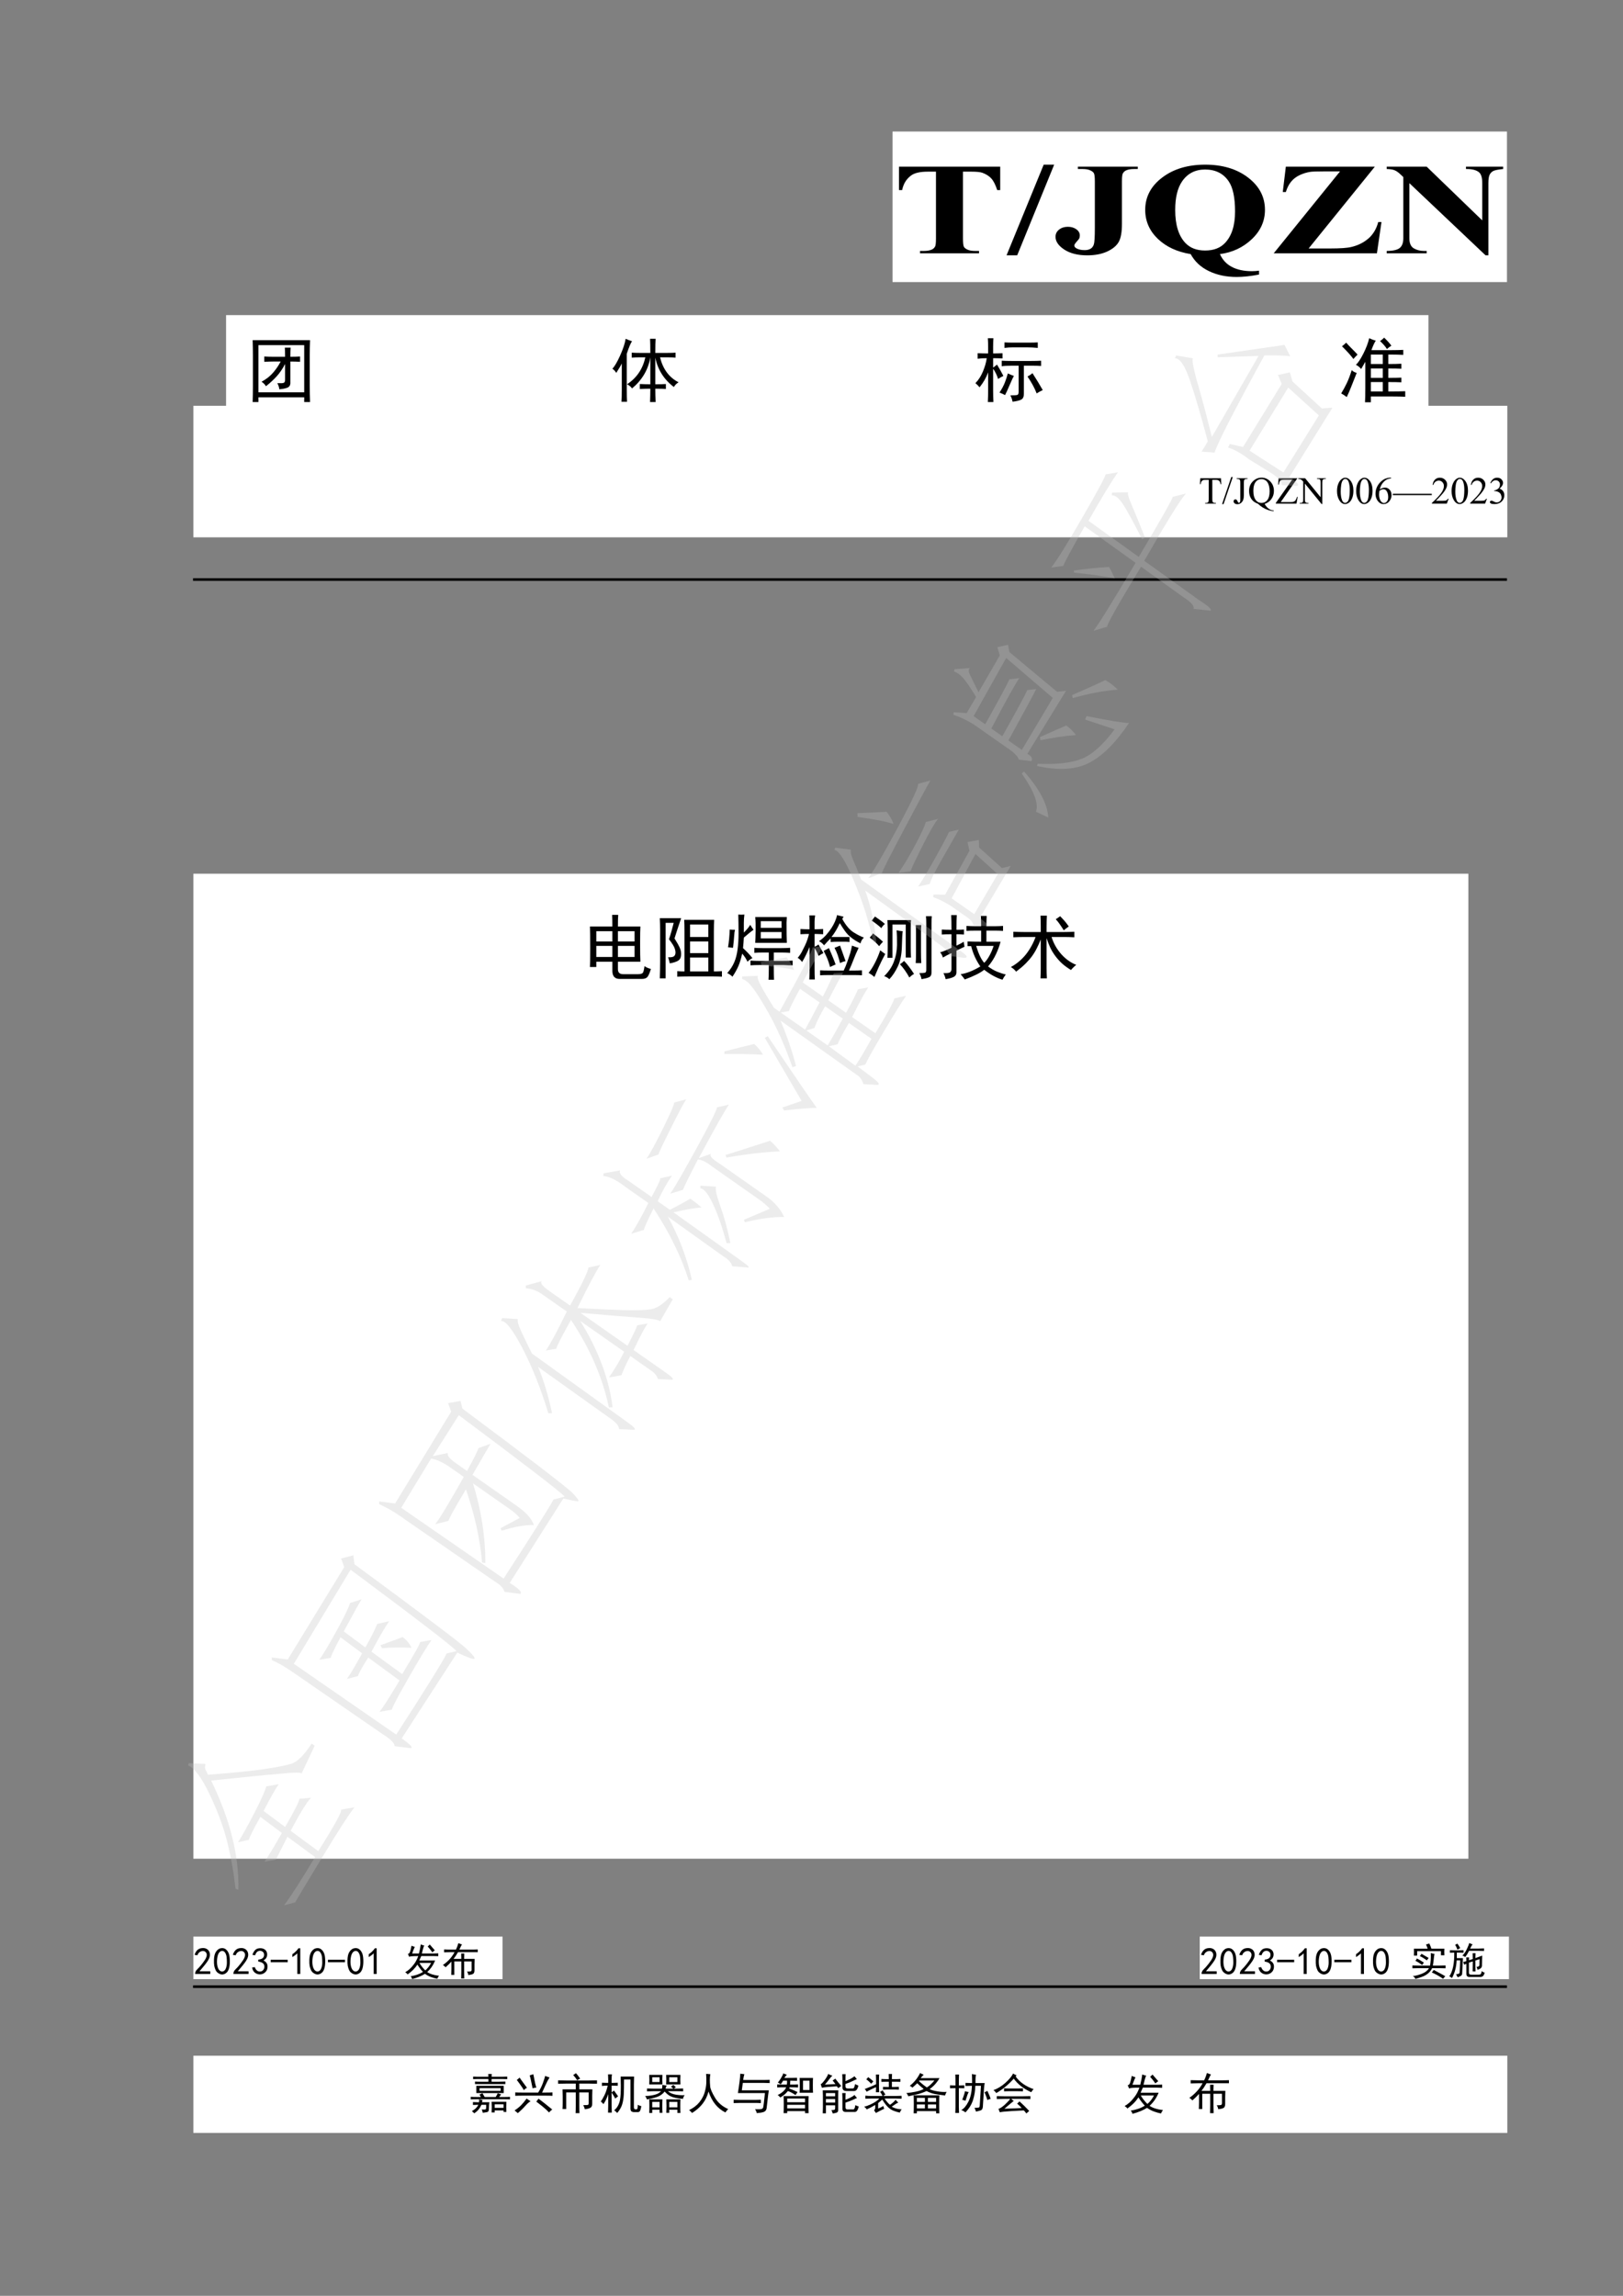
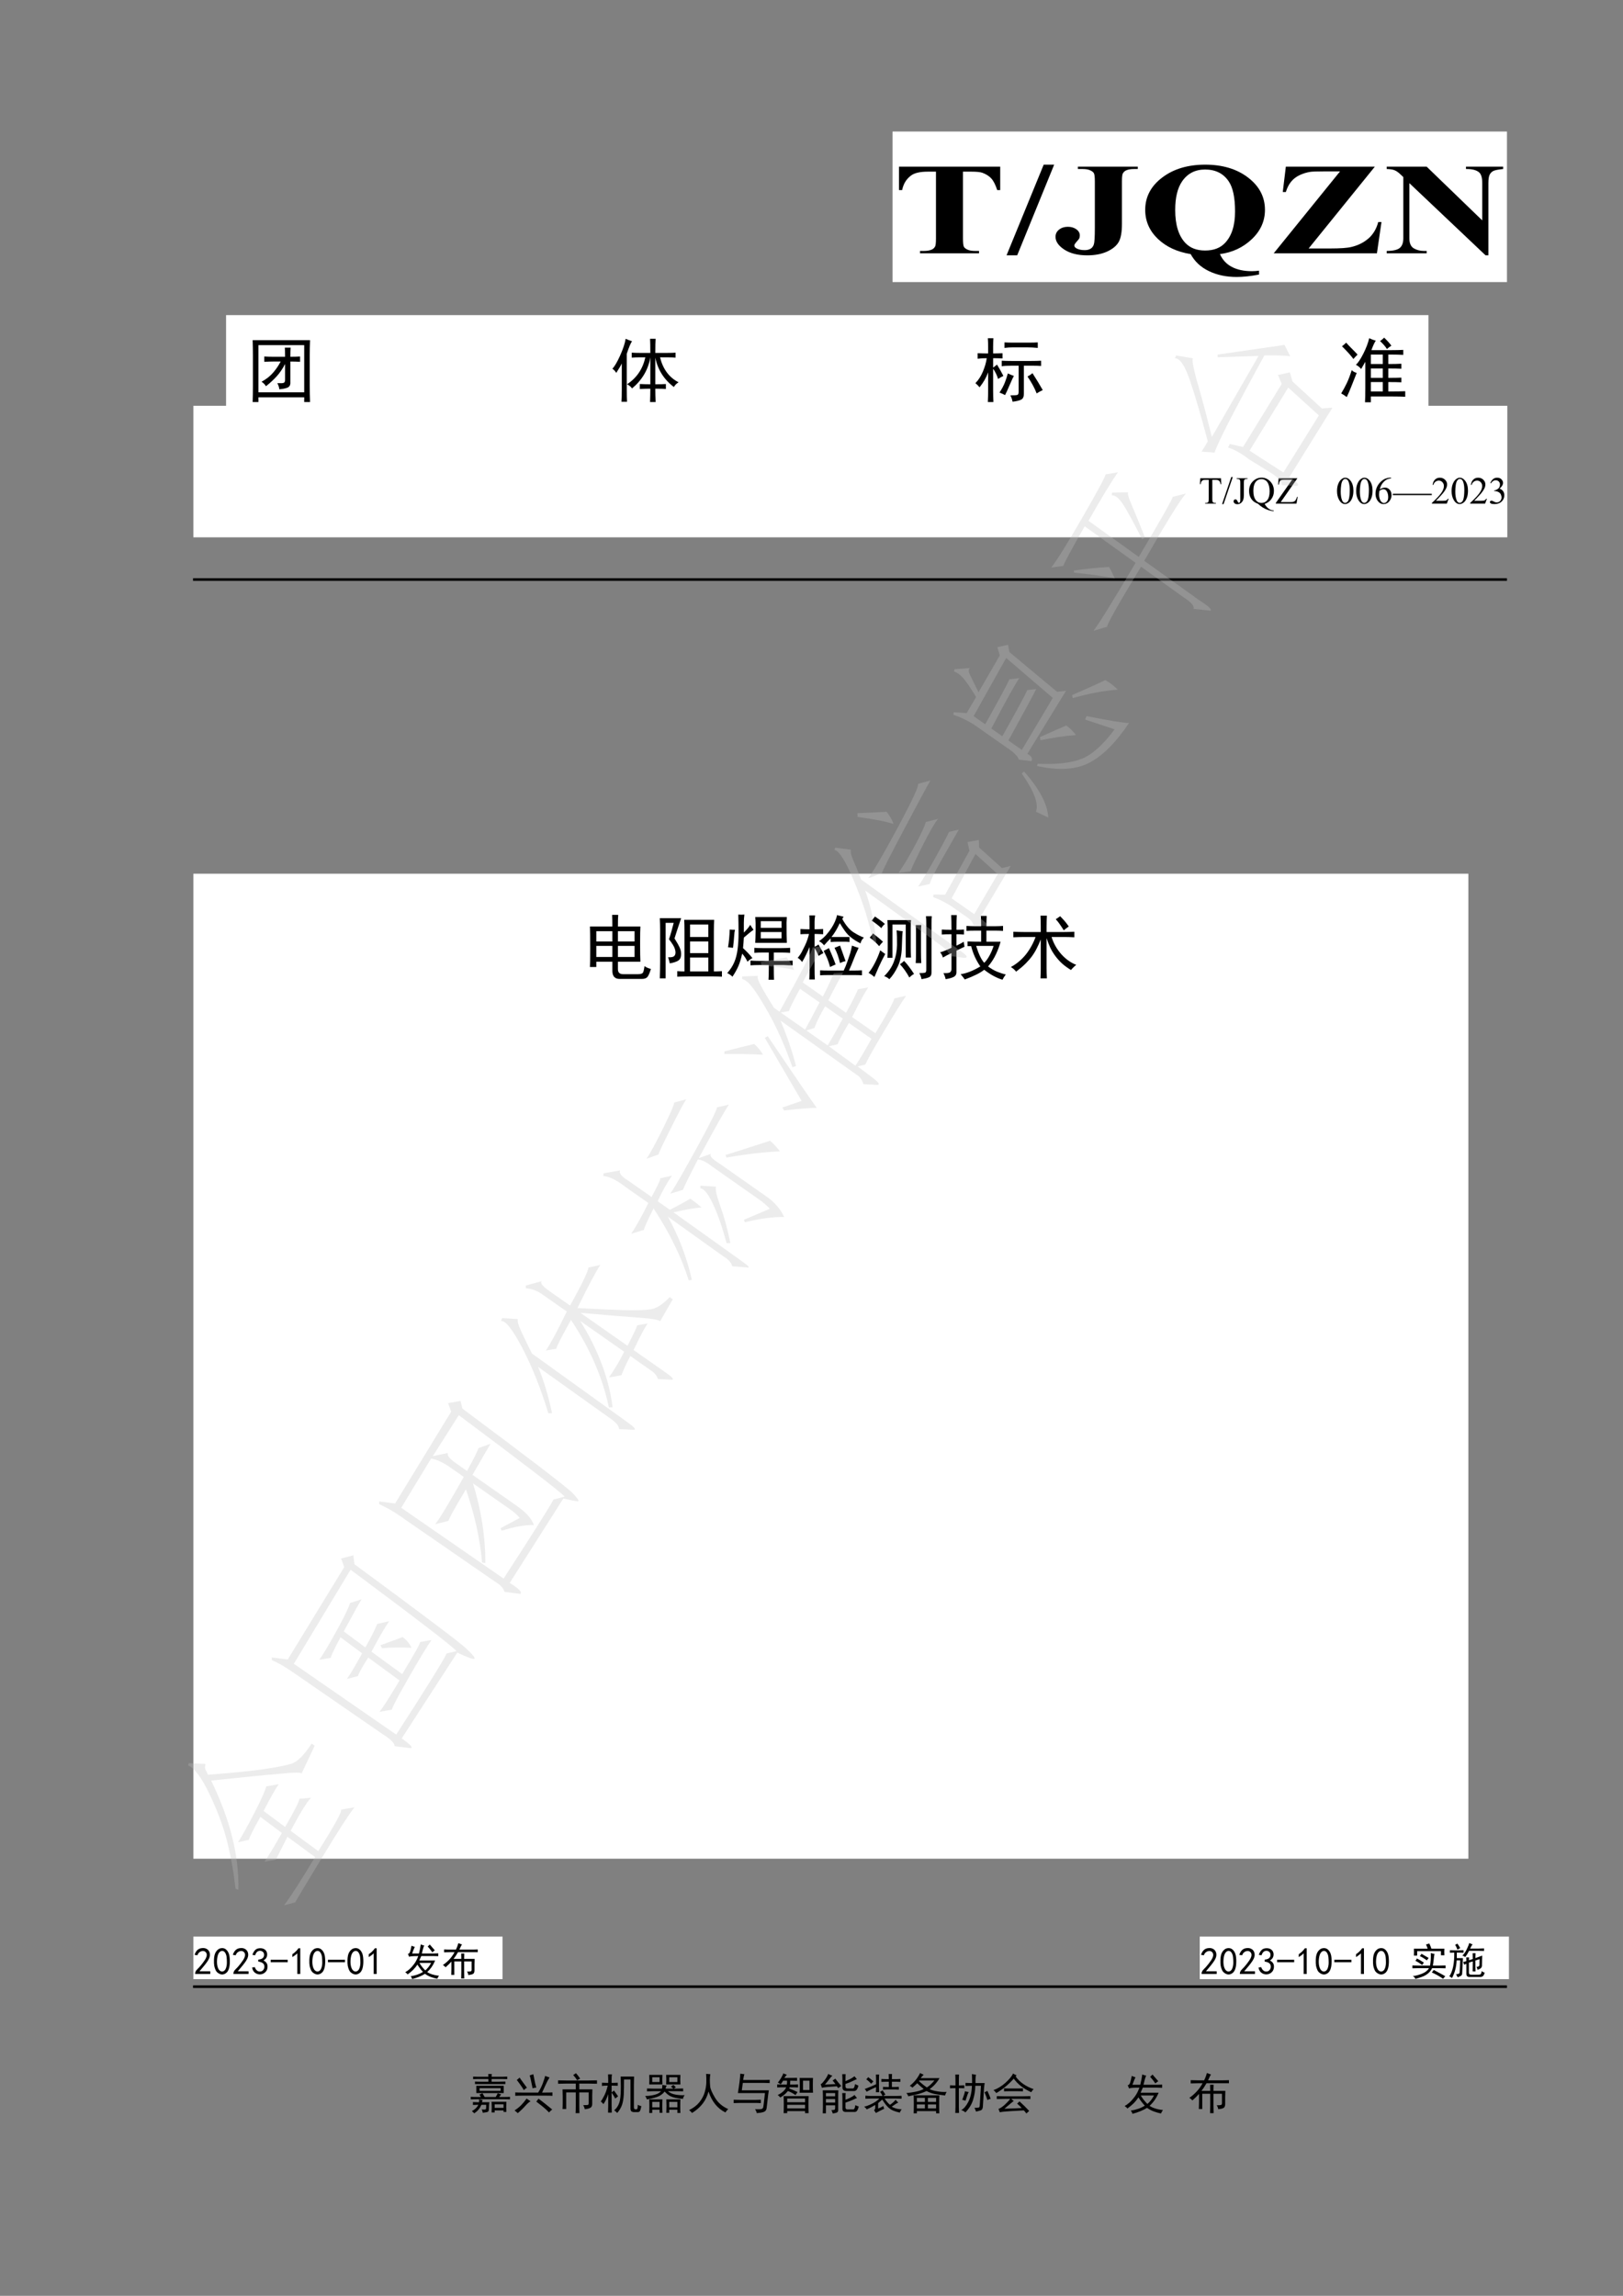
<svg xmlns="http://www.w3.org/2000/svg" xmlns:xlink="http://www.w3.org/1999/xlink" width="595.276pt" height="841.89pt" viewBox="0 0 595.276 841.89" version="1.1">
  <rect x="0" y="0" width="595.276" height="841.89" fill="#808080" stroke="none" />
  <defs>
    <g>
      <symbol overflow="visible" id="glyph0-0">
        <path style="stroke:none;" d="M 1.25 0 L 1.25 -5.625 L 5.75 -5.625 L 5.75 0 Z M 1.391 -0.141 L 5.609 -0.141 L 5.609 -5.484 L 1.391 -5.484 Z M 1.391 -0.141 " />
      </symbol>
      <symbol overflow="visible" id="glyph0-1">
        <path style="stroke:none;" d="" />
      </symbol>
      <symbol overflow="visible" id="glyph1-0">
        <path style="stroke:none;" d="M 8.656 0 L 8.656 -30 L 39.859 -30 L 39.859 0 Z M 9.625 -0.75 L 38.891 -0.75 L 38.891 -29.25 L 9.625 -29.25 Z M 9.625 -0.75 " />
      </symbol>
      <symbol overflow="visible" id="glyph1-1">
        <path style="stroke:none;" d="M 39.375 -31.781 L 39.375 -23.188 L 38.281 -23.188 C 37.633 -25.164 36.91 -26.586 36.109 -27.453 C 35.316 -28.328 34.234 -29.02 32.859 -29.531 C 32.086 -29.812 30.734 -29.953 28.797 -29.953 L 25.719 -29.953 L 25.719 -5.438 C 25.719 -3.812 25.832 -2.797 26.062 -2.391 C 26.301 -1.984 26.758 -1.629 27.438 -1.328 C 28.125 -1.023 29.055 -0.875 30.234 -0.875 L 31.609 -0.875 L 31.609 0 L 9.969 0 L 9.969 -0.875 L 11.344 -0.875 C 12.539 -0.875 13.504 -1.035 14.234 -1.359 C 14.766 -1.578 15.18 -1.953 15.484 -2.484 C 15.703 -2.859 15.812 -3.844 15.812 -5.438 L 15.812 -29.953 L 12.828 -29.953 C 10.047 -29.953 8.023 -29.5 6.766 -28.594 C 4.992 -27.332 3.875 -25.531 3.406 -23.188 L 2.25 -23.188 L 2.25 -31.781 Z M 39.375 -31.781 " />
      </symbol>
      <symbol overflow="visible" id="glyph1-2">
        <path style="stroke:none;" d="M 17.531 -32.516 L 3.969 0.734 L 0.062 0.734 L 13.688 -32.516 Z M 17.531 -32.516 " />
      </symbol>
      <symbol overflow="visible" id="glyph1-3">
        <path style="stroke:none;" d="M 8.875 -30.922 L 8.875 -31.781 L 30.844 -31.781 L 30.844 -30.922 L 29.5 -30.922 C 28.281 -30.922 27.305 -30.754 26.578 -30.422 C 26.066 -30.203 25.66 -29.828 25.359 -29.297 C 25.141 -28.922 25.031 -27.938 25.031 -26.344 L 25.031 -10.781 C 25.031 -7.738 24.629 -5.523 23.828 -4.141 C 23.035 -2.754 21.629 -1.594 19.609 -0.656 C 17.586 0.27 15.156 0.734 12.312 0.734 C 8.844 0.734 6.035 0.031 3.891 -1.375 C 1.742 -2.789 0.672 -4.348 0.672 -6.047 C 0.672 -7.141 1.109 -8.023 1.984 -8.703 C 2.859 -9.391 3.926 -9.734 5.188 -9.734 C 6.426 -9.734 7.469 -9.426 8.312 -8.812 C 9.156 -8.207 9.578 -7.457 9.578 -6.562 C 9.578 -6.125 9.504 -5.742 9.359 -5.422 C 9.273 -5.266 8.953 -4.867 8.391 -4.234 C 7.836 -3.598 7.562 -3.148 7.562 -2.891 C 7.562 -2.484 7.82 -2.129 8.344 -1.828 C 9.125 -1.391 10.133 -1.172 11.375 -1.172 C 12.238 -1.172 12.957 -1.344 13.531 -1.688 C 14.102 -2.031 14.504 -2.566 14.734 -3.297 C 14.973 -4.023 15.094 -6.047 15.094 -9.359 L 15.094 -26.344 C 15.094 -27.969 14.973 -28.984 14.734 -29.391 C 14.504 -29.797 14.047 -30.148 13.359 -30.453 C 12.68 -30.766 11.766 -30.922 10.609 -30.922 Z M 8.875 -30.922 " />
      </symbol>
      <symbol overflow="visible" id="glyph1-4">
        <path style="stroke:none;" d="M 29.844 0.281 C 30.77 2.363 32.219 3.926 34.188 4.969 C 36.164 6.02 38.641 6.547 41.609 6.547 C 42.422 6.547 43.281 6.484 44.188 6.359 L 44.188 7.781 C 41.125 8.375 38.383 8.672 35.969 8.672 C 32.188 8.672 28.805 7.957 25.828 6.531 C 22.848 5.113 20.609 3.031 19.109 0.281 C 14.109 -0.531 10.078 -2.41 7.016 -5.359 C 3.961 -8.316 2.438 -11.844 2.438 -15.938 C 2.438 -20.688 4.508 -24.633 8.656 -27.781 C 12.801 -30.938 18.062 -32.516 24.438 -32.516 C 30.801 -32.516 36.047 -30.938 40.172 -27.781 C 44.297 -24.625 46.359 -20.676 46.359 -15.938 C 46.359 -11.812 44.742 -8.223 41.516 -5.172 C 38.285 -2.129 34.395 -0.312 29.844 0.281 Z M 24.406 -30.734 C 20.75 -30.734 17.926 -29.27 15.938 -26.344 C 14.27 -23.895 13.438 -20.406 13.438 -15.875 C 13.438 -10.438 14.688 -6.406 17.188 -3.781 C 18.938 -1.945 21.344 -1.031 24.406 -1.031 C 27.5 -1.031 29.91 -1.93 31.641 -3.734 C 34.141 -6.305 35.391 -10.18 35.391 -15.359 C 35.391 -20.453 34.609 -24.141 33.047 -26.422 C 31.086 -29.297 28.207 -30.734 24.406 -30.734 Z M 24.406 -30.734 " />
      </symbol>
      <symbol overflow="visible" id="glyph1-5">
        <path style="stroke:none;" d="M 38.094 -31.781 L 13.812 -1.781 L 21.672 -1.781 C 25.391 -1.781 27.988 -1.961 29.469 -2.328 C 31.883 -2.891 33.969 -3.922 35.719 -5.422 C 37.469 -6.93 38.676 -8.953 39.344 -11.484 L 40.531 -11.484 L 38.859 0 L 1 0 L 25.328 -30.047 L 19.203 -30.047 C 16.828 -30.047 15.266 -29.992 14.516 -29.891 C 13.086 -29.68 11.75 -29.273 10.5 -28.672 C 9.25 -28.078 8.211 -27.281 7.391 -26.281 C 6.566 -25.281 5.922 -24.016 5.453 -22.484 L 4.328 -22.484 L 5.453 -31.781 Z M 38.094 -31.781 " />
      </symbol>
      <symbol overflow="visible" id="glyph1-6">
        <path style="stroke:none;" d="M 15.547 -31.781 L 35.938 -12.078 L 35.938 -25.734 C 35.938 -27.641 35.582 -28.93 34.875 -29.609 C 33.895 -30.516 32.258 -30.953 29.969 -30.922 L 29.969 -31.781 L 43.609 -31.781 L 43.609 -30.922 C 41.867 -30.742 40.695 -30.52 40.094 -30.25 C 39.5 -29.977 39.031 -29.531 38.688 -28.906 C 38.352 -28.289 38.188 -27.234 38.188 -25.734 L 38.188 0.734 L 37.156 0.734 L 9.203 -25.734 L 9.203 -5.531 C 9.203 -3.707 9.742 -2.473 10.828 -1.828 C 11.922 -1.191 13.164 -0.875 14.562 -0.875 L 15.547 -0.875 L 15.547 0 L 0.891 0 L 0.891 -0.875 C 3.16 -0.883 4.742 -1.238 5.641 -1.938 C 6.535 -2.645 6.984 -3.844 6.984 -5.531 L 6.984 -27.969 L 6.094 -28.812 C 5.219 -29.656 4.445 -30.207 3.781 -30.469 C 3.113 -30.738 2.148 -30.891 0.891 -30.922 L 0.891 -31.781 Z M 15.547 -31.781 " />
      </symbol>
      <symbol overflow="visible" id="glyph2-0">
        <path style="stroke:none;" d="M 22.781 1.328 L 2.844 1.328 L 2.844 -19.641 L 22.781 -19.641 Z M 21.969 -18.922 L 3.562 -18.922 L 3.562 0.609 L 21.969 0.609 Z M 21.969 -18.922 " />
      </symbol>
      <symbol overflow="visible" id="glyph2-1">
        <path style="stroke:none;" d="M 23.594 -20.344 C 23.52 -18.52 23.484 -16.656 23.484 -14.75 L 23.484 -3.562 C 23.484 -1.594 23.52 0.375 23.594 2.344 L 21.453 2.344 L 21.453 0.609 L 4.672 0.609 L 4.672 2.344 L 2.547 2.344 C 2.609 0.438 2.641 -1.531 2.641 -3.562 L 2.641 -14.75 C 2.641 -16.582 2.609 -18.445 2.547 -20.344 Z M 21.453 -1.219 L 21.453 -18.516 L 4.672 -18.516 L 4.672 -1.219 Z M 14.438 -14.25 C 14.438 -15.738 14.406 -16.859 14.344 -17.609 L 16.469 -17.609 C 16.406 -16.859 16.375 -15.738 16.375 -14.25 C 17.727 -14.25 18.914 -14.281 19.938 -14.344 L 19.938 -12.406 C 18.914 -12.477 17.727 -12.516 16.375 -12.516 L 16.375 -4.891 C 16.438 -3.867 16.047 -3.203 15.203 -2.891 C 14.359 -2.586 13.391 -2.406 12.297 -2.344 C 12.297 -2.945 12.062 -3.691 11.594 -4.578 C 12.812 -4.516 13.586 -4.551 13.922 -4.688 C 14.266 -4.82 14.438 -5.191 14.438 -5.797 L 14.438 -11.594 C 13.562 -9.906 12.562 -8.43 11.438 -7.172 C 10.32 -5.922 8.984 -4.68 7.422 -3.453 C 7.016 -4.141 6.473 -4.688 5.797 -5.094 C 7.555 -6.039 8.992 -7.176 10.109 -8.5 C 11.234 -9.82 12.133 -11.16 12.812 -12.516 L 10.062 -12.516 C 9.188 -12.516 8.102 -12.477 6.812 -12.406 L 6.812 -14.344 C 7.969 -14.281 9.086 -14.25 10.172 -14.25 Z M 14.438 -14.25 " />
      </symbol>
      <symbol overflow="visible" id="glyph2-2">
        <path style="stroke:none;" d="M 14.844 -15.672 C 14.844 -18.109 14.812 -19.836 14.75 -20.859 L 16.781 -20.859 C 16.707 -19.91 16.672 -18.18 16.672 -15.672 L 21.156 -15.672 C 22.508 -15.672 23.488 -15.703 24.094 -15.766 L 24.094 -13.938 C 23.488 -14.008 22.508 -14.047 21.156 -14.047 L 18.406 -14.047 C 19.488 -9.703 21.758 -6.648 25.219 -4.891 C 24.469 -4.473 23.891 -3.895 23.484 -3.156 C 19.828 -5.938 17.555 -9.531 16.672 -13.938 L 16.672 -4.172 C 18.641 -4.172 19.93 -4.203 20.547 -4.266 L 20.547 -2.438 C 19.93 -2.508 18.641 -2.547 16.672 -2.547 C 16.672 -1.055 16.707 0.57 16.781 2.344 L 14.75 2.344 C 14.812 0.508 14.844 -1.117 14.844 -2.547 C 13.625 -2.547 12.336 -2.508 10.984 -2.438 L 10.984 -4.266 C 12.336 -4.203 13.625 -4.172 14.844 -4.172 L 14.844 -14.047 C 14.102 -9.566 11.867 -5.766 8.141 -2.641 C 7.734 -3.254 7.117 -3.766 6.297 -4.172 C 9.828 -6.473 12.066 -9.766 13.016 -14.047 L 10.875 -14.047 C 9.789 -14.047 8.844 -14.008 8.031 -13.938 L 8.031 -15.766 C 8.844 -15.703 9.789 -15.672 10.875 -15.672 Z M 8.141 -19.938 C 7.66 -19.332 7.016 -17.805 6.203 -15.359 L 6.203 -2.344 C 6.203 -0.238 6.234 1.285 6.297 2.234 L 4.266 2.234 C 4.336 1.359 4.375 -0.129 4.375 -2.234 L 4.375 -11.797 C 4.031 -11.055 3.352 -9.906 2.344 -8.344 C 2 -8.957 1.523 -9.469 0.922 -9.875 C 1.734 -10.688 2.68 -12.297 3.766 -14.703 C 4.848 -17.109 5.523 -19.16 5.797 -20.859 C 6.547 -20.516 7.328 -20.207 8.141 -19.938 Z M 8.141 -19.938 " />
      </symbol>
      <symbol overflow="visible" id="glyph2-3">
        <path style="stroke:none;" d="M 5.188 -17.906 C 5.188 -18.988 5.148 -20.039 5.078 -21.062 L 7.125 -21.062 C 7.051 -20.113 7.016 -19.062 7.016 -17.906 L 7.016 -15.469 C 8.098 -15.469 9.25 -15.5 10.469 -15.562 L 10.469 -13.641 C 9.25 -13.703 8.098 -13.734 7.016 -13.734 L 7.016 -10.281 C 7.492 -10.613 7.969 -10.984 8.438 -11.391 C 9.32 -9.973 10.102 -8.582 10.781 -7.219 C 10.031 -6.883 9.383 -6.516 8.844 -6.109 C 8.438 -7.461 7.828 -8.719 7.016 -9.875 L 7.016 -1.938 C 7.016 -0.508 7.051 0.914 7.125 2.344 L 5.078 2.344 C 5.148 0.852 5.188 -0.57 5.188 -1.938 L 5.188 -8.547 C 4.508 -6.648 3.457 -4.816 2.031 -3.047 C 1.625 -3.586 1.117 -4.098 0.516 -4.578 C 1.66 -5.734 2.586 -7.176 3.297 -8.906 C 4.016 -10.633 4.473 -12.242 4.672 -13.734 C 3.391 -13.734 2.273 -13.664 1.328 -13.531 L 1.328 -15.562 C 2.609 -15.5 3.895 -15.469 5.188 -15.469 Z M 21.047 -12.719 C 22.398 -12.719 23.586 -12.75 24.609 -12.812 L 24.609 -10.891 C 23.586 -10.953 22.535 -10.984 21.453 -10.984 L 18.297 -10.984 L 18.297 -0.719 C 18.297 0.375 17.988 1.086 17.375 1.422 C 16.77 1.766 15.691 2.035 14.141 2.234 C 14.004 1.422 13.734 0.641 13.328 -0.109 C 14.68 -0.109 15.523 -0.156 15.859 -0.25 C 16.203 -0.352 16.375 -0.742 16.375 -1.422 L 16.375 -10.984 L 13.828 -10.984 C 12.129 -10.984 10.91 -10.914 10.172 -10.781 L 10.172 -12.812 C 11.047 -12.75 12.266 -12.719 13.828 -12.719 Z M 19.938 -19.438 C 21.352 -19.438 22.504 -19.469 23.391 -19.531 L 23.391 -17.5 C 22.098 -17.633 20.738 -17.703 19.312 -17.703 L 14.344 -17.703 C 13.25 -17.703 12.195 -17.633 11.188 -17.5 L 11.188 -19.531 C 12.133 -19.469 13.188 -19.438 14.344 -19.438 Z M 21.453 -8.234 C 22.941 -5.93 24.195 -3.863 25.219 -2.031 C 24.469 -1.695 23.723 -1.289 22.984 -0.812 C 22.234 -2.781 21.113 -4.848 19.625 -7.016 C 20.301 -7.359 20.91 -7.766 21.453 -8.234 Z M 14.641 -7.219 C 14.367 -6.812 13.859 -5.727 13.109 -3.969 C 12.367 -2.207 11.797 -0.953 11.391 -0.203 C 10.773 -0.547 10.098 -0.852 9.359 -1.125 C 10.234 -2.477 10.891 -3.711 11.328 -4.828 C 11.773 -5.953 12.133 -7.055 12.406 -8.141 C 13.156 -7.797 13.898 -7.488 14.641 -7.219 Z M 14.641 -7.219 " />
      </symbol>
      <symbol overflow="visible" id="glyph2-4">
        <path style="stroke:none;" d="M 6.516 -11.297 C 7.328 -12.035 8.238 -13.406 9.25 -15.406 C 10.27 -17.414 10.984 -19.301 11.391 -21.062 C 12.129 -20.719 12.941 -20.41 13.828 -20.141 C 13.422 -19.672 12.879 -18.52 12.203 -16.688 L 19.625 -16.688 C 21.188 -16.688 22.609 -16.719 23.891 -16.781 L 23.891 -14.953 C 22.535 -15.023 21.113 -15.062 19.625 -15.062 L 18.406 -15.062 L 18.406 -11.594 C 20.375 -11.594 21.969 -11.629 23.188 -11.703 L 23.188 -9.875 C 21.969 -9.938 20.375 -9.969 18.406 -9.969 L 18.406 -6.516 C 20.438 -6.516 22.031 -6.547 23.188 -6.609 L 23.188 -4.891 C 22.031 -4.953 20.438 -4.984 18.406 -4.984 L 18.406 -1.531 C 21.25 -1.531 23.316 -1.562 24.609 -1.625 L 24.609 0.406 C 23.316 0.344 21.859 0.312 20.234 0.312 L 12 0.312 L 12 2.438 L 9.859 2.438 C 9.93 1.219 9.969 -0.508 9.969 -2.75 L 9.969 -12.406 C 9.562 -11.664 9.051 -10.785 8.438 -9.766 C 7.895 -10.441 7.254 -10.953 6.516 -11.297 Z M 6.812 -8.344 C 6.133 -6.645 5.488 -5.016 4.875 -3.453 C 4.27 -1.898 3.695 -0.578 3.156 0.516 C 2.539 0.035 1.863 -0.406 1.125 -0.812 C 1.863 -2.031 2.535 -3.266 3.141 -4.516 C 3.754 -5.773 4.367 -7.391 4.984 -9.359 C 5.453 -8.879 6.062 -8.539 6.812 -8.344 Z M 16.375 -6.516 L 16.375 -9.969 L 12 -9.969 L 12 -6.516 Z M 16.375 -11.594 L 16.375 -15.062 L 12 -15.062 L 12 -11.594 Z M 16.375 -1.531 L 16.375 -4.984 L 12 -4.984 L 12 -1.531 Z M 2.953 -19.438 C 3.285 -19.031 3.875 -18.398 4.719 -17.547 C 5.57 -16.703 6.375 -15.875 7.125 -15.062 C 6.508 -14.445 6 -13.906 5.594 -13.438 C 4.844 -14.52 3.453 -16.078 1.422 -18.109 C 1.961 -18.516 2.473 -18.957 2.953 -19.438 Z M 16.875 -21.266 C 18.094 -20.109 18.977 -19.125 19.531 -18.312 C 19.051 -18.039 18.504 -17.633 17.891 -17.094 C 17.422 -17.906 16.578 -18.891 15.359 -20.047 C 15.766 -20.242 16.27 -20.648 16.875 -21.266 Z M 16.875 -21.266 " />
      </symbol>
      <symbol overflow="visible" id="glyph2-5">
        <path style="stroke:none;" d="M 25.016 -1.328 C 24.535 0.234 24.094 1.234 23.688 1.672 C 23.281 2.117 22.602 2.344 21.656 2.344 L 13.734 2.344 C 11.898 2.406 10.945 1.488 10.875 -0.406 L 10.875 -3.969 L 4.984 -3.969 L 4.984 -2.031 L 2.641 -2.031 C 2.711 -2.707 2.75 -5.051 2.75 -9.062 C 2.75 -13.062 2.711 -15.672 2.641 -16.891 L 10.875 -16.891 C 10.875 -18.723 10.844 -20.145 10.781 -21.156 L 13.016 -21.156 C 12.941 -20.281 12.906 -18.859 12.906 -16.891 L 21.156 -16.891 C 21.082 -15.867 21.047 -13.766 21.047 -10.578 C 21.047 -7.461 21.082 -5.258 21.156 -3.969 L 12.906 -3.969 L 12.906 -1.219 C 12.906 0 13.551 0.609 14.844 0.609 L 20.234 0.609 C 21.316 0.609 21.957 0.375 22.156 -0.094 C 22.363 -0.57 22.535 -1.32 22.672 -2.344 C 23.348 -1.863 24.129 -1.523 25.016 -1.328 Z M 19.016 -5.703 L 19.016 -9.766 L 12.906 -9.766 L 12.906 -5.703 Z M 10.875 -5.703 L 10.875 -9.766 L 4.984 -9.766 L 4.984 -5.703 Z M 19.016 -11.391 L 19.016 -15.156 L 12.906 -15.156 L 12.906 -11.391 Z M 10.875 -11.391 L 10.875 -15.156 L 4.984 -15.156 L 4.984 -11.391 Z M 10.875 -11.391 " />
      </symbol>
      <symbol overflow="visible" id="glyph2-6">
        <path style="stroke:none;" d="M 22.172 -19.328 C 22.098 -18.242 22.062 -16.852 22.062 -15.156 L 22.062 -0.406 C 23.008 -0.406 23.992 -0.441 25.016 -0.516 L 25.016 1.531 C 23.797 1.457 22.676 1.422 21.656 1.422 L 12.906 1.422 C 11.414 1.422 9.992 1.457 8.641 1.531 L 8.641 -0.516 C 9.523 -0.441 10.406 -0.406 11.281 -0.406 L 11.281 -15.156 C 11.281 -16.789 11.25 -18.18 11.188 -19.328 Z M 4.375 -18.219 L 4.375 2.141 L 2.234 2.141 C 2.305 -0.035 2.344 -2.07 2.344 -3.969 L 2.344 -15.672 C 2.344 -17.16 2.305 -18.582 2.234 -19.938 L 10.062 -19.938 C 9.051 -16.957 8.238 -14.484 7.625 -12.516 C 8.57 -11.023 9.234 -9.836 9.609 -8.953 C 9.984 -8.066 10.117 -7.148 10.016 -6.203 C 9.91 -5.254 9.484 -4.594 8.734 -4.219 C 7.992 -3.844 7.047 -3.555 5.891 -3.359 C 5.754 -4.035 5.551 -4.781 5.281 -5.594 C 6.508 -5.531 7.289 -5.719 7.625 -6.156 C 7.969 -6.594 8.07 -7.188 7.938 -7.938 C 7.801 -8.688 7.508 -9.414 7.062 -10.125 C 6.625 -10.832 6.133 -11.523 5.594 -12.203 C 5.926 -13.16 6.234 -14.145 6.516 -15.156 L 7.328 -18.219 Z M 20.031 -0.406 L 20.031 -5.5 L 13.328 -5.5 L 13.328 -0.406 Z M 20.031 -13.031 L 20.031 -17.609 L 13.328 -17.609 L 13.328 -13.031 Z M 20.031 -7.125 L 20.031 -11.391 L 13.328 -11.391 L 13.328 -7.125 Z M 20.031 -7.125 " />
      </symbol>
      <symbol overflow="visible" id="glyph2-7">
        <path style="stroke:none;" d="M 11.188 -10.891 C 11.25 -11.766 11.297 -13.238 11.328 -15.312 C 11.367 -17.383 11.32 -19.062 11.188 -20.344 L 22.781 -20.344 L 22.672 -18.312 C 22.672 -14.852 22.707 -12.379 22.781 -10.891 Z M 18 -2.75 L 18 -1.531 C 18 0.102 18.031 1.492 18.094 2.641 L 16.062 2.641 C 16.133 1.629 16.172 0.344 16.172 -1.219 L 16.172 -2.75 L 12.609 -2.75 C 11.453 -2.75 10.398 -2.711 9.453 -2.641 L 9.453 -4.375 C 10.473 -4.301 11.523 -4.266 12.609 -4.266 L 16.172 -4.266 L 16.172 -7.328 L 13.938 -7.328 C 12.645 -7.328 11.625 -7.289 10.875 -7.219 L 10.875 -9.062 C 11.625 -8.988 12.609 -8.953 13.828 -8.953 L 20.844 -8.953 C 21.926 -8.953 22.977 -8.988 24 -9.062 L 24 -7.219 C 22.914 -7.289 21.898 -7.328 20.953 -7.328 L 18 -7.328 L 18 -4.266 L 21.25 -4.266 C 22.676 -4.266 23.895 -4.301 24.906 -4.375 L 24.906 -2.641 C 24.031 -2.641 22.945 -2.676 21.656 -2.75 Z M 10.578 -15.672 C 9.766 -15.129 8.578 -14.176 7.016 -12.812 C 6.953 -11.594 6.852 -10.305 6.719 -8.953 C 8 -7.797 9.148 -6.578 10.172 -5.297 C 9.492 -4.953 8.883 -4.508 8.344 -3.969 C 7.863 -5.051 7.219 -6.035 6.406 -6.922 C 6 -5.086 5.539 -3.578 5.031 -2.391 C 4.52 -1.203 3.789 0.102 2.844 1.531 C 2.301 0.988 1.66 0.547 0.922 0.203 C 2.066 -1.086 2.926 -2.41 3.5 -3.766 C 4.082 -5.117 4.488 -6.691 4.719 -8.484 C 4.957 -10.285 5.078 -12.238 5.078 -14.344 C 5.078 -16.52 5.047 -18.828 4.984 -21.266 C 5.723 -21.191 6.469 -21.191 7.219 -21.266 C 7.082 -20.242 7.016 -19.191 7.016 -18.109 L 7.016 -14.656 C 8.172 -15.801 8.953 -16.75 9.359 -17.5 C 9.766 -16.82 10.172 -16.211 10.578 -15.672 Z M 20.844 -16.375 L 20.844 -18.828 L 13.219 -18.828 L 13.219 -16.375 Z M 20.844 -12.516 L 20.844 -14.859 L 13.219 -14.859 L 13.219 -12.516 Z M 3.766 -15.672 C 3.629 -15.191 3.523 -14.391 3.453 -13.266 C 3.391 -12.148 3.254 -10.75 3.047 -9.062 C 2.504 -9.125 1.895 -9.191 1.219 -9.266 C 1.562 -11.297 1.766 -13.461 1.828 -15.766 C 2.504 -15.703 3.148 -15.672 3.766 -15.672 Z M 3.766 -15.672 " />
      </symbol>
      <symbol overflow="visible" id="glyph2-8">
-         <path style="stroke:none;" d="M 5.078 -18.625 C 5.078 -19.363 5.047 -20.141 4.984 -20.953 L 7.125 -20.953 C 6.988 -20.141 6.922 -19.363 6.922 -18.625 L 6.922 -15.875 L 7.938 -15.875 C 8.344 -15.875 9.051 -15.906 10.062 -15.969 L 10.062 -14.047 C 8.914 -14.109 8.102 -14.141 7.625 -14.141 L 6.922 -14.141 L 6.922 -9.469 C 7.461 -9.664 7.938 -9.938 8.344 -10.281 C 8.539 -9.938 8.805 -9.473 9.141 -8.891 C 9.484 -8.316 9.828 -7.727 10.172 -7.125 C 9.691 -6.914 9.113 -6.578 8.438 -6.109 C 8.238 -6.441 8.02 -6.895 7.781 -7.469 C 7.539 -8.051 7.254 -8.516 6.922 -8.859 L 6.922 -1.219 C 6.922 0.07 6.953 1.328 7.016 2.547 L 4.984 2.547 C 5.047 1.461 5.078 0.207 5.078 -1.219 L 5.078 -9.359 C 4.805 -8.68 4.398 -7.781 3.859 -6.656 C 3.316 -5.539 2.812 -4.609 2.344 -3.859 C 1.863 -4.547 1.32 -5.055 0.719 -5.391 C 1.32 -6.066 1.828 -6.797 2.234 -7.578 C 2.641 -8.359 3.031 -9.141 3.406 -9.922 C 3.781 -10.703 4.082 -11.445 4.312 -12.156 C 4.551 -12.875 4.738 -13.535 4.875 -14.141 L 3.859 -14.141 C 3.523 -14.141 2.816 -14.109 1.734 -14.047 L 1.734 -15.969 C 2.742 -15.906 3.453 -15.875 3.859 -15.875 L 5.078 -15.875 Z M 19.984 -13.125 C 19.336 -13.664 18.723 -14.328 18.141 -15.109 C 17.566 -15.891 16.91 -16.891 16.172 -18.109 C 15.629 -16.953 15.117 -15.984 14.641 -15.203 C 14.172 -14.43 13.664 -13.707 13.125 -13.031 L 19.734 -13.031 L 19.734 -11.188 C 19.254 -11.258 18.773 -11.297 18.297 -11.297 L 15.25 -11.297 C 14.438 -11.297 13.625 -11.258 12.812 -11.188 L 12.812 -12.516 L 11.688 -11.391 C 11.219 -10.848 10.781 -10.375 10.375 -9.969 C 9.969 -10.582 9.359 -11.094 8.547 -11.5 C 9.555 -12.176 10.43 -12.938 11.172 -13.781 C 11.922 -14.633 12.551 -15.453 13.062 -16.234 C 13.57 -17.016 14.016 -17.828 14.391 -18.672 C 14.766 -19.516 15.02 -20.312 15.156 -21.062 C 16.031 -20.852 16.844 -20.648 17.594 -20.453 C 17.32 -20.109 17.148 -19.836 17.078 -19.641 C 18.367 -17.328 19.723 -15.711 21.141 -14.797 C 22.566 -13.891 23.859 -13.227 25.016 -12.812 C 24.336 -12.207 23.93 -11.5 23.797 -10.688 C 23.117 -11.02 22.473 -11.375 21.859 -11.75 C 21.254 -12.125 20.629 -12.582 19.984 -13.125 Z M 23.078 -9.062 C 22.336 -7.5 21.727 -6.086 21.25 -4.828 C 20.781 -3.578 20.207 -2.207 19.531 -0.719 L 21.25 -0.719 C 22.27 -0.719 23.285 -0.75 24.297 -0.812 L 24.297 1.016 C 23.484 0.953 22.469 0.922 21.25 0.922 L 12.703 0.922 C 10.805 0.922 9.555 0.953 8.953 1.016 L 8.953 -0.812 C 9.629 -0.75 10.914 -0.719 12.812 -0.719 L 17.594 -0.719 C 18.062 -1.664 18.516 -2.766 18.953 -4.016 C 19.398 -5.273 19.742 -6.289 19.984 -7.062 C 20.223 -7.844 20.441 -8.781 20.641 -9.875 C 21.523 -9.531 22.336 -9.258 23.078 -9.062 Z M 12.203 -8.953 C 12.609 -8.004 13.031 -7.004 13.469 -5.953 C 13.914 -4.898 14.305 -3.898 14.641 -2.953 C 14.098 -2.742 13.422 -2.438 12.609 -2.031 C 12.266 -3.25 11.957 -4.195 11.688 -4.875 C 11.414 -5.562 10.941 -6.582 10.266 -7.938 C 11.078 -8.344 11.723 -8.68 12.203 -8.953 Z M 16.266 -9.875 C 16.609 -8.914 16.984 -7.859 17.391 -6.703 C 17.797 -5.555 18.098 -4.711 18.297 -4.172 C 17.555 -4.035 16.879 -3.797 16.266 -3.453 C 15.992 -4.547 15.707 -5.531 15.406 -6.406 C 15.102 -7.289 14.711 -8.176 14.234 -9.062 C 15.047 -9.395 15.723 -9.664 16.266 -9.875 Z M 16.266 -9.875 " />
+         <path style="stroke:none;" d="M 5.078 -18.625 C 5.078 -19.363 5.047 -20.141 4.984 -20.953 L 7.125 -20.953 C 6.988 -20.141 6.922 -19.363 6.922 -18.625 L 6.922 -15.875 L 7.938 -15.875 C 8.344 -15.875 9.051 -15.906 10.062 -15.969 L 10.062 -14.047 C 8.914 -14.109 8.102 -14.141 7.625 -14.141 L 6.922 -14.141 L 6.922 -9.469 C 7.461 -9.664 7.938 -9.938 8.344 -10.281 C 8.539 -9.938 8.805 -9.473 9.141 -8.891 C 9.484 -8.316 9.828 -7.727 10.172 -7.125 C 9.691 -6.914 9.113 -6.578 8.438 -6.109 C 8.238 -6.441 8.02 -6.895 7.781 -7.469 C 7.539 -8.051 7.254 -8.516 6.922 -8.859 L 6.922 -1.219 C 6.922 0.07 6.953 1.328 7.016 2.547 L 4.984 2.547 C 5.047 1.461 5.078 0.207 5.078 -1.219 L 5.078 -9.359 C 4.805 -8.68 4.398 -7.781 3.859 -6.656 C 3.316 -5.539 2.812 -4.609 2.344 -3.859 C 1.863 -4.547 1.32 -5.055 0.719 -5.391 C 1.32 -6.066 1.828 -6.797 2.234 -7.578 C 2.641 -8.359 3.031 -9.141 3.406 -9.922 C 3.781 -10.703 4.082 -11.445 4.312 -12.156 C 4.551 -12.875 4.738 -13.535 4.875 -14.141 C 3.523 -14.141 2.816 -14.109 1.734 -14.047 L 1.734 -15.969 C 2.742 -15.906 3.453 -15.875 3.859 -15.875 L 5.078 -15.875 Z M 19.984 -13.125 C 19.336 -13.664 18.723 -14.328 18.141 -15.109 C 17.566 -15.891 16.91 -16.891 16.172 -18.109 C 15.629 -16.953 15.117 -15.984 14.641 -15.203 C 14.172 -14.43 13.664 -13.707 13.125 -13.031 L 19.734 -13.031 L 19.734 -11.188 C 19.254 -11.258 18.773 -11.297 18.297 -11.297 L 15.25 -11.297 C 14.438 -11.297 13.625 -11.258 12.812 -11.188 L 12.812 -12.516 L 11.688 -11.391 C 11.219 -10.848 10.781 -10.375 10.375 -9.969 C 9.969 -10.582 9.359 -11.094 8.547 -11.5 C 9.555 -12.176 10.43 -12.938 11.172 -13.781 C 11.922 -14.633 12.551 -15.453 13.062 -16.234 C 13.57 -17.016 14.016 -17.828 14.391 -18.672 C 14.766 -19.516 15.02 -20.312 15.156 -21.062 C 16.031 -20.852 16.844 -20.648 17.594 -20.453 C 17.32 -20.109 17.148 -19.836 17.078 -19.641 C 18.367 -17.328 19.723 -15.711 21.141 -14.797 C 22.566 -13.891 23.859 -13.227 25.016 -12.812 C 24.336 -12.207 23.93 -11.5 23.797 -10.688 C 23.117 -11.02 22.473 -11.375 21.859 -11.75 C 21.254 -12.125 20.629 -12.582 19.984 -13.125 Z M 23.078 -9.062 C 22.336 -7.5 21.727 -6.086 21.25 -4.828 C 20.781 -3.578 20.207 -2.207 19.531 -0.719 L 21.25 -0.719 C 22.27 -0.719 23.285 -0.75 24.297 -0.812 L 24.297 1.016 C 23.484 0.953 22.469 0.922 21.25 0.922 L 12.703 0.922 C 10.805 0.922 9.555 0.953 8.953 1.016 L 8.953 -0.812 C 9.629 -0.75 10.914 -0.719 12.812 -0.719 L 17.594 -0.719 C 18.062 -1.664 18.516 -2.766 18.953 -4.016 C 19.398 -5.273 19.742 -6.289 19.984 -7.062 C 20.223 -7.844 20.441 -8.781 20.641 -9.875 C 21.523 -9.531 22.336 -9.258 23.078 -9.062 Z M 12.203 -8.953 C 12.609 -8.004 13.031 -7.004 13.469 -5.953 C 13.914 -4.898 14.305 -3.898 14.641 -2.953 C 14.098 -2.742 13.422 -2.438 12.609 -2.031 C 12.266 -3.25 11.957 -4.195 11.688 -4.875 C 11.414 -5.562 10.941 -6.582 10.266 -7.938 C 11.078 -8.344 11.723 -8.68 12.203 -8.953 Z M 16.266 -9.875 C 16.609 -8.914 16.984 -7.859 17.391 -6.703 C 17.797 -5.555 18.098 -4.711 18.297 -4.172 C 17.555 -4.035 16.879 -3.797 16.266 -3.453 C 15.992 -4.547 15.707 -5.531 15.406 -6.406 C 15.102 -7.289 14.711 -8.176 14.234 -9.062 C 15.047 -9.395 15.723 -9.664 16.266 -9.875 Z M 16.266 -9.875 " />
      </symbol>
      <symbol overflow="visible" id="glyph2-9">
        <path style="stroke:none;" d="M 16.375 -19.234 C 16.301 -18.555 16.266 -17.57 16.266 -16.281 L 16.266 -9.062 C 16.266 -7.832 16.301 -6.645 16.375 -5.5 L 14.438 -5.5 L 14.438 -17.609 L 9.562 -17.609 L 9.562 -5.391 L 7.734 -5.391 C 7.797 -6.609 7.828 -7.832 7.828 -9.062 L 7.828 -16.281 C 7.828 -16.82 7.797 -17.805 7.734 -19.234 Z M 24 -20.656 C 23.926 -19.906 23.891 -18.957 23.891 -17.812 L 23.891 0 C 23.891 0.883 23.582 1.461 22.969 1.734 C 22.363 2.004 21.453 2.238 20.234 2.438 C 20.098 1.695 19.828 0.953 19.422 0.203 C 20.367 0.203 21.031 0.164 21.406 0.094 C 21.781 0.031 21.969 -0.336 21.969 -1.016 L 21.969 -17.812 C 21.969 -18.895 21.93 -19.844 21.859 -20.656 Z M 13.328 -15.156 C 13.191 -14.281 13.086 -12.383 13.016 -9.469 C 12.941 -6.551 12.445 -4.141 11.531 -2.234 C 10.625 -0.336 9.594 1.219 8.438 2.438 C 7.832 1.895 7.191 1.523 6.516 1.328 C 8.141 -0.234 9.32 -1.977 10.062 -3.906 C 10.812 -5.844 11.203 -7.895 11.234 -10.062 C 11.266 -12.238 11.211 -14.039 11.078 -15.469 C 11.828 -15.332 12.578 -15.227 13.328 -15.156 Z M 20.141 -17.406 C 20.066 -16.656 20.031 -15.703 20.031 -14.547 L 20.031 -7.422 C 20.031 -6.004 20.066 -4.68 20.141 -3.453 L 18.094 -3.453 C 18.164 -4.273 18.203 -5.598 18.203 -7.422 L 18.203 -14.547 C 18.203 -15.703 18.164 -16.656 18.094 -17.406 Z M 6.922 -6.812 C 6.035 -5.188 5.234 -3.578 4.516 -1.984 C 3.805 -0.391 3.285 0.812 2.953 1.625 C 2.336 1.082 1.625 0.578 0.812 0.109 C 1.562 -0.773 2.32 -1.961 3.094 -3.453 C 3.875 -4.953 4.535 -6.516 5.078 -8.141 C 5.691 -7.66 6.305 -7.219 6.922 -6.812 Z M 13.828 -4.266 C 14.91 -3.18 16.129 -1.586 17.484 0.516 C 16.941 0.785 16.367 1.223 15.766 1.828 C 14.68 -0.141 13.523 -1.766 12.297 -3.047 C 12.848 -3.391 13.359 -3.797 13.828 -4.266 Z M 2.438 -14.344 C 3.863 -13.258 5.082 -12.242 6.094 -11.297 C 5.551 -10.754 5.078 -10.211 4.672 -9.672 C 3.797 -10.754 2.645 -11.801 1.219 -12.812 C 1.625 -13.227 2.031 -13.738 2.438 -14.344 Z M 5.484 -16.281 C 4.398 -17.301 3.219 -18.219 1.938 -19.031 C 2.344 -19.5 2.75 -20.004 3.156 -20.547 C 4.57 -19.598 5.789 -18.688 6.812 -17.812 C 6.332 -17.469 5.891 -16.957 5.484 -16.281 Z M 5.484 -16.281 " />
      </symbol>
      <symbol overflow="visible" id="glyph2-10">
        <path style="stroke:none;" d="M 11.078 -11.391 C 12.504 -11.328 14.164 -11.297 16.062 -11.297 L 16.062 -15.359 L 13.734 -15.359 C 12.504 -15.359 11.484 -15.328 10.672 -15.266 L 10.672 -17.094 C 11.691 -17.02 12.645 -16.984 13.531 -16.984 L 16.062 -16.984 C 16.062 -18.004 16.031 -19.258 15.969 -20.75 L 18.094 -20.75 C 18.031 -19.531 18 -18.273 18 -16.984 L 21.562 -16.984 C 22.301 -16.984 23.145 -17.02 24.094 -17.094 L 24.094 -15.266 C 23.145 -15.328 22.301 -15.359 21.562 -15.359 L 18 -15.359 L 18 -11.297 L 23.188 -11.297 C 22.844 -9.941 22.297 -8.445 21.547 -6.812 C 20.805 -5.188 19.828 -3.66 18.609 -2.234 C 19.691 -1.422 20.805 -0.773 21.953 -0.297 C 23.109 0.172 24.16 0.508 25.109 0.719 C 24.641 1.32 24.234 1.961 23.891 2.641 C 21.66 1.961 19.426 0.742 17.188 -1.016 C 15.758 0.141 13.383 1.328 10.062 2.547 C 9.789 2.141 9.285 1.492 8.547 0.609 C 9.555 0.473 10.672 0.172 11.891 -0.297 C 13.117 -0.773 14.41 -1.422 15.766 -2.234 C 14.203 -4.473 13.082 -6.953 12.406 -9.672 L 11.078 -9.672 Z M 9.656 -11.297 C 9.727 -10.816 9.832 -10.207 9.969 -9.469 C 9.02 -8.988 8.035 -8.508 7.016 -8.031 L 7.016 -0.406 C 7.086 0.406 6.848 1.016 6.297 1.422 C 5.754 1.828 4.672 2.164 3.047 2.438 C 2.91 1.758 2.641 1.016 2.234 0.203 C 3.586 0.273 4.414 0.16 4.719 -0.141 C 5.031 -0.453 5.188 -0.812 5.188 -1.219 L 5.188 -7.125 C 4.102 -6.645 3.051 -6.102 2.031 -5.5 C 1.832 -6.238 1.492 -6.879 1.016 -7.422 C 1.691 -7.555 3.082 -8.102 5.188 -9.062 L 5.188 -14.047 C 3.758 -14.047 2.57 -14.008 1.625 -13.938 L 1.625 -15.766 C 2.57 -15.703 3.758 -15.672 5.188 -15.672 C 5.188 -18.109 5.148 -19.906 5.078 -21.062 L 7.125 -21.062 C 7.051 -20.039 7.016 -18.242 7.016 -15.672 C 7.766 -15.672 8.68 -15.703 9.766 -15.766 L 9.766 -13.938 C 8.68 -14.008 7.766 -14.047 7.016 -14.047 L 7.016 -9.875 C 7.961 -10.281 8.844 -10.754 9.656 -11.297 Z M 14.234 -9.766 C 15.117 -6.848 16.102 -4.781 17.188 -3.562 C 17.789 -4.102 18.414 -4.945 19.062 -6.094 C 19.707 -7.25 20.234 -8.473 20.641 -9.766 Z M 14.234 -9.766 " />
      </symbol>
      <symbol overflow="visible" id="glyph2-11">
        <path style="stroke:none;" d="M 11.891 -14.859 L 11.891 -16.781 C 11.891 -18.414 11.859 -19.773 11.797 -20.859 L 14.141 -20.859 C 14.066 -19.641 14.031 -18.281 14.031 -16.781 L 14.031 -14.859 L 20.438 -14.859 C 21.594 -14.859 22.848 -14.891 24.203 -14.953 L 24.203 -12.922 C 22.91 -12.992 21.691 -13.031 20.547 -13.031 L 15.859 -13.031 C 16.266 -11.738 16.789 -10.547 17.438 -9.453 C 18.082 -8.367 18.812 -7.383 19.625 -6.5 C 20.438 -5.625 21.316 -4.863 22.266 -4.219 C 23.211 -3.57 24.094 -3.113 24.906 -2.844 C 24.094 -2.164 23.453 -1.523 22.984 -0.922 C 21.766 -1.66 20.711 -2.422 19.828 -3.203 C 18.941 -3.984 18.094 -4.914 17.281 -6 C 16.469 -7.082 15.805 -8.18 15.297 -9.297 C 14.797 -10.422 14.375 -11.523 14.031 -12.609 L 14.031 -1.422 C 14.031 -0.398 14.066 0.785 14.141 2.141 L 11.797 2.141 C 11.859 0.785 11.891 -0.398 11.891 -1.422 L 11.891 -12.109 C 11.484 -11.086 11.008 -10.035 10.469 -8.953 C 9.926 -7.867 9.332 -6.883 8.688 -6 C 8.051 -5.125 7.273 -4.227 6.359 -3.312 C 5.441 -2.395 4.27 -1.395 2.844 -0.312 C 2.438 -0.914 1.797 -1.488 0.922 -2.031 C 1.867 -2.508 2.832 -3.156 3.812 -3.969 C 4.789 -4.781 5.672 -5.676 6.453 -6.656 C 7.234 -7.645 7.926 -8.695 8.531 -9.812 C 9.145 -10.938 9.625 -12.008 9.969 -13.031 L 5.688 -13.031 C 4.602 -13.031 3.316 -12.992 1.828 -12.922 L 1.828 -14.953 C 3.316 -14.891 4.57 -14.859 5.594 -14.859 Z M 19.016 -20.656 C 19.555 -20.113 20.062 -19.57 20.531 -19.031 C 21.008 -18.488 21.555 -17.773 22.172 -16.891 C 21.285 -16.273 20.676 -15.801 20.344 -15.469 C 19.656 -16.551 19.094 -17.395 18.656 -18 C 18.219 -18.613 17.797 -19.125 17.391 -19.531 Z M 19.016 -20.656 " />
      </symbol>
      <symbol overflow="visible" id="glyph2-12">
        <path style="stroke:none;" d="" />
      </symbol>
      <symbol overflow="visible" id="glyph3-0">
        <path style="stroke:none;" d="M 21.828 1.266 L 2.734 1.266 L 2.734 -18.812 L 21.828 -18.812 Z M 21.047 -18.125 L 3.406 -18.125 L 3.406 0.578 L 21.047 0.578 Z M 21.047 -18.125 " />
      </symbol>
      <symbol overflow="visible" id="glyph3-1">
        <path style="stroke:none;" d="" />
      </symbol>
      <symbol overflow="visible" id="glyph4-0">
-         <path style="stroke:none;" d="M 1.953 0 L 1.953 -8.781 L 8.969 -8.781 L 8.969 0 Z M 2.172 -0.219 L 8.75 -0.219 L 8.75 -8.562 L 2.172 -8.562 Z M 2.172 -0.219 " />
-       </symbol>
+         </symbol>
      <symbol overflow="visible" id="glyph4-1">
        <path style="stroke:none;" d="M 8.125 -9.297 L 8.234 -7.125 L 7.969 -7.125 C 7.914 -7.508 7.848 -7.781 7.766 -7.938 C 7.617 -8.207 7.426 -8.406 7.188 -8.531 C 6.957 -8.656 6.648 -8.719 6.266 -8.719 L 4.953 -8.719 L 4.953 -1.609 C 4.953 -1.035 5.016 -0.68 5.141 -0.547 C 5.316 -0.348 5.586 -0.25 5.953 -0.25 L 6.266 -0.25 L 6.266 0 L 2.328 0 L 2.328 -0.25 L 2.656 -0.25 C 3.051 -0.25 3.328 -0.367 3.484 -0.609 C 3.586 -0.754 3.641 -1.086 3.641 -1.609 L 3.641 -8.719 L 2.531 -8.719 C 2.094 -8.719 1.781 -8.688 1.594 -8.625 C 1.352 -8.531 1.148 -8.359 0.984 -8.109 C 0.816 -7.867 0.719 -7.539 0.688 -7.125 L 0.422 -7.125 L 0.531 -9.297 Z M 8.125 -9.297 " />
      </symbol>
      <symbol overflow="visible" id="glyph4-2">
        <path style="stroke:none;" d="M 3.938 -9.75 L 0.562 0.188 L 0.016 0.188 L 3.391 -9.75 Z M 3.938 -9.75 " />
      </symbol>
      <symbol overflow="visible" id="glyph4-3">
        <path style="stroke:none;" d="M 1.406 -9.047 L 1.406 -9.297 L 5.391 -9.297 L 5.391 -9.047 L 5.047 -9.047 C 4.672 -9.047 4.395 -8.93 4.219 -8.703 C 4.102 -8.555 4.047 -8.207 4.047 -7.656 L 4.047 -3.109 C 4.047 -2.41 3.969 -1.844 3.812 -1.406 C 3.664 -0.969 3.406 -0.586 3.031 -0.266 C 2.656 0.055 2.203 0.219 1.672 0.219 C 1.242 0.219 0.906 0.113 0.656 -0.094 C 0.406 -0.312 0.281 -0.562 0.281 -0.844 C 0.281 -1.062 0.336 -1.227 0.453 -1.344 C 0.609 -1.488 0.785 -1.562 0.984 -1.562 C 1.129 -1.562 1.258 -1.508 1.375 -1.406 C 1.5 -1.312 1.648 -1.055 1.828 -0.641 C 1.93 -0.398 2.066 -0.281 2.234 -0.281 C 2.359 -0.281 2.473 -0.352 2.578 -0.5 C 2.68 -0.656 2.734 -0.922 2.734 -1.297 L 2.734 -7.656 C 2.734 -8.125 2.703 -8.438 2.641 -8.594 C 2.598 -8.707 2.504 -8.801 2.359 -8.875 C 2.16 -8.988 1.953 -9.047 1.734 -9.047 Z M 1.406 -9.047 " />
      </symbol>
      <symbol overflow="visible" id="glyph4-4">
        <path style="stroke:none;" d="M 6.188 0.109 C 6.656 0.91 7.16 1.5 7.703 1.875 C 8.242 2.258 8.859 2.477 9.547 2.531 L 9.547 2.75 C 8.91 2.727 8.234 2.598 7.516 2.359 C 6.805 2.129 6.129 1.812 5.484 1.406 C 4.836 1 4.285 0.566 3.828 0.109 C 3.16 -0.16 2.633 -0.441 2.25 -0.734 C 1.695 -1.18 1.266 -1.727 0.953 -2.375 C 0.648 -3.02 0.5 -3.785 0.5 -4.672 C 0.5 -6.055 0.945 -7.207 1.844 -8.125 C 2.75 -9.051 3.836 -9.516 5.109 -9.516 C 6.328 -9.516 7.379 -9.051 8.266 -8.125 C 9.16 -7.207 9.609 -6.047 9.609 -4.641 C 9.609 -3.504 9.289 -2.504 8.656 -1.641 C 8.02 -0.785 7.195 -0.203 6.188 0.109 Z M 5.031 -8.984 C 4.195 -8.984 3.531 -8.688 3.031 -8.094 C 2.383 -7.344 2.062 -6.203 2.062 -4.672 C 2.062 -3.172 2.383 -2.008 3.031 -1.188 C 3.539 -0.562 4.207 -0.25 5.031 -0.25 C 5.895 -0.25 6.586 -0.562 7.109 -1.188 C 7.723 -1.926 8.031 -3.02 8.031 -4.469 C 8.031 -5.582 7.863 -6.52 7.531 -7.281 C 7.27 -7.863 6.922 -8.289 6.484 -8.562 C 6.055 -8.844 5.57 -8.984 5.031 -8.984 Z M 5.031 -8.984 " />
      </symbol>
      <symbol overflow="visible" id="glyph4-5">
        <path style="stroke:none;" d="M 8.078 -9.297 L 1.969 -0.562 L 5.781 -0.562 C 6.363 -0.562 6.812 -0.688 7.125 -0.938 C 7.438 -1.195 7.719 -1.719 7.969 -2.5 L 8.188 -2.469 L 7.75 0 L 0.172 0 L 0.172 -0.25 L 6.141 -8.75 L 3.172 -8.75 C 2.672 -8.75 2.312 -8.691 2.094 -8.578 C 1.875 -8.473 1.703 -8.316 1.578 -8.109 C 1.461 -7.91 1.359 -7.531 1.266 -6.969 L 1.016 -6.969 L 1.203 -9.297 Z M 8.078 -9.297 " />
      </symbol>
      <symbol overflow="visible" id="glyph4-6">
-         <path style="stroke:none;" d="M -0.188 -9.297 L 2.344 -9.297 L 8.031 -2.328 L 8.031 -7.688 C 8.031 -8.258 7.961 -8.617 7.828 -8.766 C 7.66 -8.953 7.395 -9.047 7.031 -9.047 L 6.703 -9.047 L 6.703 -9.297 L 9.938 -9.297 L 9.938 -9.047 L 9.609 -9.047 C 9.223 -9.047 8.945 -8.926 8.781 -8.688 C 8.676 -8.539 8.625 -8.207 8.625 -7.688 L 8.625 0.156 L 8.375 0.156 L 2.25 -7.344 L 2.25 -1.609 C 2.25 -1.035 2.312 -0.68 2.438 -0.547 C 2.613 -0.348 2.879 -0.25 3.234 -0.25 L 3.562 -0.25 L 3.562 0 L 0.328 0 L 0.328 -0.25 L 0.656 -0.25 C 1.051 -0.25 1.332 -0.367 1.5 -0.609 C 1.594 -0.754 1.641 -1.086 1.641 -1.609 L 1.641 -8.078 C 1.367 -8.391 1.164 -8.598 1.031 -8.703 C 0.895 -8.805 0.691 -8.898 0.422 -8.984 C 0.285 -9.023 0.082 -9.047 -0.188 -9.047 Z M -0.188 -9.297 " />
-       </symbol>
+         </symbol>
      <symbol overflow="visible" id="glyph4-7">
        <path style="stroke:none;" d="" />
      </symbol>
      <symbol overflow="visible" id="glyph4-8">
        <path style="stroke:none;" d="M 0.5 -4.594 C 0.5 -5.656 0.66 -6.566 0.984 -7.328 C 1.305 -8.098 1.734 -8.672 2.266 -9.047 C 2.672 -9.348 3.098 -9.5 3.547 -9.5 C 4.254 -9.5 4.891 -9.133 5.453 -8.406 C 6.16 -7.5 6.516 -6.273 6.516 -4.734 C 6.516 -3.66 6.359 -2.742 6.047 -1.984 C 5.742 -1.234 5.348 -0.688 4.859 -0.344 C 4.379 0 3.914 0.172 3.469 0.172 C 2.582 0.172 1.844 -0.352 1.25 -1.406 C 0.75 -2.289 0.5 -3.352 0.5 -4.594 Z M 1.859 -4.422 C 1.859 -3.141 2.016 -2.098 2.328 -1.297 C 2.586 -0.609 2.973 -0.266 3.484 -0.266 C 3.734 -0.266 3.988 -0.375 4.25 -0.594 C 4.52 -0.82 4.723 -1.195 4.859 -1.719 C 5.066 -2.5 5.172 -3.609 5.172 -5.047 C 5.172 -6.098 5.062 -6.984 4.844 -7.703 C 4.688 -8.223 4.477 -8.594 4.219 -8.812 C 4.031 -8.969 3.801 -9.047 3.531 -9.047 C 3.219 -9.047 2.941 -8.906 2.703 -8.625 C 2.367 -8.238 2.145 -7.641 2.031 -6.828 C 1.914 -6.016 1.859 -5.211 1.859 -4.422 Z M 1.859 -4.422 " />
      </symbol>
      <symbol overflow="visible" id="glyph4-9">
        <path style="stroke:none;" d="M 6.297 -9.5 L 6.297 -9.234 C 5.691 -9.18 5.195 -9.062 4.812 -8.875 C 4.438 -8.695 4.062 -8.422 3.688 -8.047 C 3.312 -7.68 3 -7.27 2.75 -6.812 C 2.508 -6.352 2.305 -5.812 2.141 -5.188 C 2.805 -5.645 3.469 -5.875 4.125 -5.875 C 4.758 -5.875 5.312 -5.613 5.781 -5.094 C 6.25 -4.582 6.484 -3.926 6.484 -3.125 C 6.484 -2.352 6.25 -1.645 5.781 -1 C 5.207 -0.219 4.457 0.172 3.531 0.172 C 2.895 0.172 2.352 -0.039 1.906 -0.469 C 1.039 -1.281 0.609 -2.344 0.609 -3.656 C 0.609 -4.477 0.773 -5.266 1.109 -6.016 C 1.441 -6.766 1.914 -7.43 2.531 -8.016 C 3.156 -8.598 3.75 -8.988 4.312 -9.188 C 4.883 -9.395 5.414 -9.5 5.906 -9.5 Z M 2.031 -4.688 C 1.945 -4.07 1.906 -3.578 1.906 -3.203 C 1.906 -2.754 1.984 -2.273 2.141 -1.766 C 2.305 -1.254 2.551 -0.848 2.875 -0.547 C 3.102 -0.328 3.383 -0.219 3.719 -0.219 C 4.125 -0.219 4.484 -0.406 4.797 -0.781 C 5.109 -1.156 5.266 -1.691 5.266 -2.391 C 5.266 -3.172 5.109 -3.848 4.797 -4.422 C 4.484 -4.992 4.039 -5.281 3.469 -5.281 C 3.289 -5.281 3.102 -5.242 2.906 -5.172 C 2.707 -5.098 2.414 -4.938 2.031 -4.688 Z M 2.031 -4.688 " />
      </symbol>
      <symbol overflow="visible" id="glyph4-10">
        <path style="stroke:none;" d="M 14.172 -3.109 L -0.125 -3.109 L -0.125 -3.609 L 14.172 -3.609 Z M 14.172 -3.109 " />
      </symbol>
      <symbol overflow="visible" id="glyph4-11">
        <path style="stroke:none;" d="M 6.438 -1.797 L 5.781 0 L 0.297 0 L 0.297 -0.25 C 1.91 -1.727 3.047 -2.93 3.703 -3.859 C 4.367 -4.797 4.703 -5.648 4.703 -6.422 C 4.703 -7.004 4.52 -7.484 4.156 -7.859 C 3.789 -8.242 3.359 -8.438 2.859 -8.438 C 2.398 -8.438 1.988 -8.301 1.625 -8.031 C 1.258 -7.77 0.992 -7.379 0.828 -6.859 L 0.562 -6.859 C 0.676 -7.711 0.969 -8.363 1.438 -8.812 C 1.914 -9.27 2.508 -9.5 3.219 -9.5 C 3.977 -9.5 4.609 -9.254 5.109 -8.766 C 5.617 -8.273 5.875 -7.703 5.875 -7.047 C 5.875 -6.578 5.766 -6.109 5.547 -5.641 C 5.203 -4.898 4.648 -4.113 3.891 -3.281 C 2.754 -2.039 2.047 -1.289 1.766 -1.031 L 4.188 -1.031 C 4.688 -1.031 5.035 -1.047 5.234 -1.078 C 5.43 -1.117 5.609 -1.195 5.766 -1.312 C 5.93 -1.426 6.07 -1.586 6.188 -1.797 Z M 6.438 -1.797 " />
      </symbol>
      <symbol overflow="visible" id="glyph4-12">
        <path style="stroke:none;" d="M 0.719 -7.531 C 0.977 -8.156 1.312 -8.641 1.719 -8.984 C 2.125 -9.328 2.629 -9.5 3.234 -9.5 C 3.973 -9.5 4.539 -9.254 4.938 -8.766 C 5.238 -8.398 5.391 -8.016 5.391 -7.609 C 5.391 -6.93 4.969 -6.227 4.125 -5.5 C 4.695 -5.281 5.129 -4.961 5.422 -4.547 C 5.711 -4.129 5.859 -3.641 5.859 -3.078 C 5.859 -2.273 5.602 -1.578 5.094 -0.984 C 4.426 -0.211 3.457 0.172 2.188 0.172 C 1.562 0.172 1.133 0.094 0.906 -0.062 C 0.676 -0.219 0.562 -0.383 0.562 -0.562 C 0.562 -0.695 0.613 -0.812 0.719 -0.906 C 0.832 -1.008 0.969 -1.062 1.125 -1.062 C 1.238 -1.062 1.352 -1.047 1.469 -1.016 C 1.539 -0.992 1.711 -0.91 1.984 -0.766 C 2.266 -0.617 2.457 -0.531 2.562 -0.5 C 2.727 -0.457 2.91 -0.438 3.109 -0.438 C 3.578 -0.438 3.984 -0.613 4.328 -0.969 C 4.672 -1.332 4.844 -1.758 4.844 -2.25 C 4.844 -2.613 4.766 -2.969 4.609 -3.312 C 4.484 -3.57 4.352 -3.766 4.219 -3.891 C 4.02 -4.078 3.75 -4.242 3.406 -4.391 C 3.062 -4.535 2.711 -4.609 2.359 -4.609 L 2.141 -4.609 L 2.141 -4.828 C 2.492 -4.867 2.852 -4.992 3.219 -5.203 C 3.582 -5.422 3.848 -5.68 4.016 -5.984 C 4.18 -6.285 4.266 -6.617 4.266 -6.984 C 4.266 -7.453 4.113 -7.832 3.812 -8.125 C 3.52 -8.414 3.156 -8.562 2.719 -8.562 C 2.008 -8.562 1.414 -8.18 0.938 -7.422 Z M 0.719 -7.531 " />
      </symbol>
      <symbol overflow="visible" id="glyph5-0">
        <path style="stroke:none;" d="M 12.297 0.719 L 1.531 0.719 L 1.531 -10.594 L 12.297 -10.594 Z M 11.859 -10.203 L 1.922 -10.203 L 1.922 0.328 L 11.859 0.328 Z M 11.859 -10.203 " />
      </symbol>
      <symbol overflow="visible" id="glyph5-1">
        <path style="stroke:none;" d="M 0.656 -0.547 C 0.695 -1.098 0.953 -1.594 1.422 -2.031 C 1.898 -2.469 2.504 -3.148 3.234 -4.078 C 3.961 -5.016 4.438 -5.738 4.656 -6.25 C 4.883 -6.77 4.969 -7.211 4.906 -7.578 C 4.852 -7.941 4.68 -8.238 4.391 -8.469 C 4.098 -8.707 3.758 -8.805 3.375 -8.766 C 2.988 -8.734 2.617 -8.586 2.266 -8.328 C 1.922 -8.078 1.66 -7.695 1.484 -7.188 L 0.438 -7.359 C 0.727 -8.191 1.102 -8.801 1.562 -9.188 C 2.02 -9.57 2.562 -9.785 3.188 -9.828 C 3.551 -9.859 3.879 -9.848 4.172 -9.797 C 4.461 -9.742 4.766 -9.613 5.078 -9.406 C 5.391 -9.207 5.645 -8.906 5.844 -8.5 C 6.039 -8.102 6.113 -7.617 6.062 -7.047 C 6.008 -6.484 5.723 -5.805 5.203 -5.016 C 4.691 -4.234 3.707 -3 2.25 -1.312 L 6.203 -1.312 L 6.203 -0.328 L 0.656 -0.328 Z M 0.656 -0.547 " />
      </symbol>
      <symbol overflow="visible" id="glyph5-2">
        <path style="stroke:none;" d="M 0.484 -5.562 C 0.523 -6.539 0.664 -7.312 0.906 -7.875 C 1.145 -8.438 1.484 -8.898 1.922 -9.266 C 2.359 -9.641 2.895 -9.828 3.531 -9.828 C 4.176 -9.828 4.734 -9.562 5.203 -9.031 C 5.68 -8.5 5.992 -7.828 6.141 -7.016 C 6.285 -6.211 6.332 -5.289 6.281 -4.25 C 6.227 -3.207 6.047 -2.359 5.734 -1.703 C 5.422 -1.047 4.953 -0.586 4.328 -0.328 C 3.711 -0.066 3.094 -0.094 2.469 -0.406 C 1.844 -0.719 1.398 -1.129 1.141 -1.641 C 0.891 -2.16 0.707 -2.703 0.594 -3.266 C 0.488 -3.828 0.453 -4.594 0.484 -5.562 Z M 1.641 -5.891 C 1.535 -4.891 1.57 -3.992 1.75 -3.203 C 1.938 -2.422 2.238 -1.863 2.656 -1.531 C 3.082 -1.207 3.516 -1.145 3.953 -1.344 C 4.391 -1.539 4.707 -1.941 4.906 -2.547 C 5.113 -3.148 5.219 -3.805 5.219 -4.516 C 5.219 -5.234 5.188 -5.883 5.125 -6.469 C 5.07 -7.062 4.906 -7.594 4.625 -8.062 C 4.352 -8.539 3.988 -8.785 3.531 -8.797 C 3.082 -8.816 2.68 -8.586 2.328 -8.109 C 1.984 -7.641 1.754 -6.898 1.641 -5.891 Z M 1.641 -5.891 " />
      </symbol>
      <symbol overflow="visible" id="glyph5-3">
        <path style="stroke:none;" d="M 0.547 -2.688 L 1.531 -2.859 C 1.676 -2.379 1.914 -1.984 2.25 -1.672 C 2.582 -1.359 2.992 -1.211 3.484 -1.234 C 3.973 -1.254 4.363 -1.457 4.656 -1.844 C 4.957 -2.227 5.086 -2.664 5.047 -3.156 C 5.016 -3.645 4.82 -4.023 4.469 -4.297 C 4.125 -4.578 3.566 -4.773 2.797 -4.891 L 2.797 -5.594 C 3.566 -5.664 4.125 -5.863 4.469 -6.188 C 4.82 -6.52 4.977 -6.953 4.938 -7.484 C 4.906 -8.016 4.664 -8.398 4.219 -8.641 C 3.781 -8.879 3.312 -8.906 2.812 -8.719 C 2.32 -8.539 1.93 -8.031 1.641 -7.188 L 0.656 -7.359 C 0.875 -8.016 1.176 -8.562 1.562 -9 C 1.945 -9.438 2.469 -9.691 3.125 -9.766 C 3.781 -9.836 4.352 -9.754 4.844 -9.516 C 5.344 -9.273 5.691 -8.91 5.891 -8.422 C 6.098 -7.93 6.129 -7.391 5.984 -6.797 C 5.836 -6.211 5.414 -5.703 4.719 -5.266 C 5.227 -5.047 5.617 -4.719 5.891 -4.281 C 6.172 -3.844 6.266 -3.266 6.172 -2.547 C 6.078 -1.836 5.754 -1.266 5.203 -0.828 C 4.66 -0.391 4.039 -0.176 3.344 -0.188 C 2.645 -0.207 2.039 -0.426 1.531 -0.844 C 1.02 -1.27 0.691 -1.883 0.547 -2.688 Z M 0.547 -2.688 " />
      </symbol>
      <symbol overflow="visible" id="glyph5-4">
        <path style="stroke:none;" d="M 6.531 -4.656 L 0.281 -4.656 L 0.281 -5.547 L 6.531 -5.547 Z M 6.531 -4.656 " />
      </symbol>
      <symbol overflow="visible" id="glyph5-5">
        <path style="stroke:none;" d="M 3.078 -7.906 C 2.598 -7.426 1.992 -6.969 1.266 -6.531 L 1.266 -7.578 C 2.18 -8.191 2.93 -8.922 3.516 -9.766 L 4.172 -9.766 L 4.172 -0.328 L 3.078 -0.328 Z M 3.078 -7.906 " />
      </symbol>
      <symbol overflow="visible" id="glyph5-6">
-         <path style="stroke:none;" d="" />
-       </symbol>
+         </symbol>
      <symbol overflow="visible" id="glyph5-7">
        <path style="stroke:none;" d="M 7.625 -10.812 C 7.445 -10.406 7.301 -9.988 7.188 -9.562 C 7.082 -9.145 6.938 -8.57 6.75 -7.844 L 11.141 -7.844 C 11.504 -7.844 12.051 -7.863 12.781 -7.906 L 12.781 -6.859 C 12.051 -6.891 11.504 -6.906 11.141 -6.906 L 6.531 -6.906 C 6.312 -6.363 6.07 -5.816 5.812 -5.266 L 11.625 -5.266 C 10.938 -3.586 9.969 -2.18 8.719 -1.047 C 9.707 -0.348 11.156 0.109 13.062 0.328 C 12.801 0.617 12.582 0.984 12.406 1.422 C 11.664 1.273 10.91 1.066 10.141 0.797 C 9.379 0.523 8.633 0.129 7.906 -0.391 C 7.32 -0.016 6.609 0.344 5.766 0.688 C 4.922 1.031 4.062 1.312 3.188 1.531 C 3.113 1.164 2.93 0.82 2.641 0.5 C 3.441 0.383 4.242 0.191 5.047 -0.078 C 5.848 -0.359 6.562 -0.695 7.188 -1.094 C 6.562 -1.719 5.867 -2.613 5.109 -3.781 C 4.703 -3.125 4.188 -2.484 3.562 -1.859 C 2.945 -1.242 2.27 -0.68 1.531 -0.172 C 1.383 -0.422 1.094 -0.691 0.656 -0.984 C 1.207 -1.273 1.75 -1.66 2.281 -2.141 C 2.812 -2.617 3.367 -3.25 3.953 -4.031 C 4.535 -4.82 5.031 -5.781 5.438 -6.906 C 4.477 -6.906 3.742 -6.883 3.234 -6.844 C 2.723 -6.812 2.336 -6.742 2.078 -6.641 C 1.973 -6.973 1.828 -7.32 1.641 -7.688 C 2.004 -7.758 2.27 -8.031 2.438 -8.5 C 2.602 -8.977 2.781 -9.711 2.969 -10.703 C 3.258 -10.555 3.66 -10.41 4.172 -10.266 C 3.984 -9.898 3.816 -9.523 3.672 -9.141 C 3.523 -8.754 3.363 -8.32 3.188 -7.844 L 5.703 -7.844 C 5.992 -9.02 6.211 -10.133 6.359 -11.188 C 6.766 -10.969 7.188 -10.844 7.625 -10.812 Z M 5.875 -4.391 C 6.383 -3.473 7.098 -2.555 8.016 -1.641 C 8.816 -2.305 9.531 -3.223 10.156 -4.391 Z M 9.656 -11.141 C 10.281 -10.441 10.898 -9.727 11.516 -9 C 11.266 -8.852 10.957 -8.613 10.594 -8.281 C 10.008 -9.125 9.441 -9.836 8.891 -10.422 C 9.141 -10.609 9.395 -10.848 9.656 -11.141 Z M 9.656 -11.141 " />
      </symbol>
      <symbol overflow="visible" id="glyph5-8">
        <path style="stroke:none;" d="M 5.219 -9.266 C 5.613 -10.078 5.906 -10.863 6.094 -11.625 C 6.602 -11.445 7.062 -11.285 7.469 -11.141 C 7.281 -10.992 6.945 -10.367 6.469 -9.266 L 10.531 -9.266 C 11.633 -9.266 12.531 -9.285 13.219 -9.328 L 13.219 -8.344 L 5.984 -8.344 C 5.398 -7.312 4.848 -6.488 4.328 -5.875 L 7.188 -5.875 C 7.188 -6.676 7.172 -7.332 7.141 -7.844 L 8.281 -7.844 C 8.25 -7.332 8.234 -6.676 8.234 -5.875 L 12.078 -5.875 C 12.035 -5.219 12.016 -4.555 12.016 -3.891 L 12.016 -1.641 C 12.016 -0.953 11.82 -0.516 11.438 -0.328 C 11.051 -0.148 10.492 -0.02 9.766 0.062 C 9.691 -0.457 9.523 -0.879 9.266 -1.203 C 10.109 -1.203 10.613 -1.254 10.781 -1.359 C 10.945 -1.473 11.008 -1.77 10.969 -2.25 L 10.969 -4.938 L 8.234 -4.938 L 8.234 -1.203 C 8.234 -0.441 8.25 0.395 8.281 1.312 L 7.141 1.312 C 7.172 0.395 7.188 -0.441 7.188 -1.203 L 7.188 -4.938 L 4.609 -4.938 L 4.609 0 L 3.516 0 C 3.547 -0.77 3.562 -1.52 3.562 -2.25 L 3.562 -4.891 C 3.094 -4.336 2.379 -3.641 1.422 -2.797 C 1.172 -3.086 0.844 -3.363 0.438 -3.625 C 1.238 -4.164 2.016 -4.828 2.766 -5.609 C 3.516 -6.398 4.164 -7.312 4.719 -8.344 L 3.406 -8.344 C 2.488 -8.344 1.645 -8.32 0.875 -8.281 L 0.875 -9.328 C 1.645 -9.285 2.488 -9.266 3.406 -9.266 Z M 5.219 -9.266 " />
      </symbol>
      <symbol overflow="visible" id="glyph5-9">
        <path style="stroke:none;" d="M 9.047 -7.688 C 8.941 -7.25 8.852 -6.645 8.781 -5.875 C 8.707 -5.102 8.598 -4.281 8.453 -3.406 L 11.031 -3.406 C 11.688 -3.406 12.379 -3.422 13.109 -3.453 L 13.109 -2.422 C 12.348 -2.453 11.633 -2.469 10.969 -2.469 L 8.172 -2.469 C 7.848 -1.738 7.352 -1.098 6.688 -0.547 C 6.031 0.004 5.266 0.43 4.391 0.734 C 3.516 1.047 2.727 1.297 2.031 1.484 C 1.883 1.047 1.57 0.695 1.094 0.438 C 2.156 0.332 3.289 0.035 4.5 -0.453 C 5.707 -0.953 6.551 -1.625 7.031 -2.469 L 3.125 -2.469 C 2.469 -2.469 1.738 -2.453 0.938 -2.422 L 0.938 -3.453 C 1.77 -3.422 2.5 -3.406 3.125 -3.406 L 7.406 -3.406 C 7.52 -4.02 7.602 -4.68 7.656 -5.391 C 7.707 -6.109 7.719 -6.984 7.688 -8.016 C 8.125 -7.867 8.578 -7.758 9.047 -7.688 Z M 7.141 -11.516 C 7.43 -10.93 7.688 -10.297 7.906 -9.609 L 12.672 -9.609 C 12.641 -9.203 12.625 -8.797 12.625 -8.391 C 12.625 -8.023 12.641 -7.625 12.672 -7.188 L 11.406 -7.188 L 11.406 -8.719 L 2.688 -8.719 L 2.688 -7.078 L 1.484 -7.078 C 1.516 -7.516 1.531 -7.938 1.531 -8.344 C 1.531 -8.781 1.516 -9.203 1.484 -9.609 L 6.531 -9.609 C 6.414 -10.047 6.211 -10.555 5.922 -11.141 C 6.211 -11.242 6.617 -11.367 7.141 -11.516 Z M 8.781 -1.812 C 9.582 -1.375 10.348 -0.961 11.078 -0.578 C 11.816 -0.191 12.457 0.164 13 0.5 C 12.75 0.789 12.477 1.098 12.188 1.422 C 11.52 0.953 10.801 0.504 10.031 0.078 C 9.27 -0.336 8.613 -0.656 8.062 -0.875 C 8.352 -1.238 8.594 -1.551 8.781 -1.812 Z M 2.578 -6.031 C 3.203 -5.738 4.062 -5.227 5.156 -4.5 C 5.008 -4.281 4.789 -3.988 4.5 -3.625 C 3.477 -4.395 2.656 -4.906 2.031 -5.156 C 2.25 -5.375 2.43 -5.664 2.578 -6.031 Z M 6.906 -6.203 C 6.656 -5.91 6.438 -5.617 6.25 -5.328 C 5.082 -6.16 4.223 -6.672 3.672 -6.859 C 3.859 -7.117 4.062 -7.41 4.281 -7.734 Z M 6.906 -6.203 " />
      </symbol>
      <symbol overflow="visible" id="glyph5-10">
        <path style="stroke:none;" d="M 6.688 -5.047 C 6.688 -5.453 6.672 -5.91 6.641 -6.422 L 7.688 -6.422 C 7.645 -5.941 7.625 -5.594 7.625 -5.375 L 9.047 -5.812 C 9.047 -6.508 9.031 -7.223 9 -7.953 L 10.047 -7.953 C 10.004 -7.297 9.984 -6.691 9.984 -6.141 L 12.516 -7.078 C 12.473 -6.523 12.453 -6.051 12.453 -5.656 L 12.406 -3.234 C 12.332 -2.867 12.164 -2.582 11.906 -2.375 C 11.645 -2.176 11.258 -2.004 10.75 -1.859 C 10.75 -2.234 10.625 -2.582 10.375 -2.906 C 11.133 -2.977 11.5 -3.219 11.469 -3.625 L 11.516 -5.766 L 9.984 -5.266 C 9.984 -3.285 10.004 -1.953 10.047 -1.266 L 9 -1.266 C 9.031 -2.141 9.047 -3.363 9.047 -4.938 L 7.625 -4.5 L 7.625 -0.766 C 7.625 -0.297 7.938 -0.062 8.562 -0.062 L 11.078 -0.062 C 11.41 -0.062 11.676 -0.113 11.875 -0.219 C 12.082 -0.332 12.223 -0.734 12.297 -1.422 C 12.617 -1.098 12.984 -0.914 13.391 -0.875 C 13.203 0.219 12.672 0.766 11.797 0.766 L 7.797 0.766 C 7.055 0.766 6.688 0.363 6.688 -0.438 L 6.688 -4.062 C 6.438 -3.988 6.164 -3.879 5.875 -3.734 L 5.547 -4.719 Z M 5.656 -8.125 C 5.176 -8.156 4.695 -8.172 4.219 -8.172 L 3.188 -8.172 L 3.188 -6.141 L 5.438 -6.141 C 5.395 -5.703 5.359 -4.973 5.328 -3.953 L 5.156 -0.547 C 5.156 -0.141 5.008 0.148 4.719 0.328 C 4.426 0.516 4.023 0.695 3.516 0.875 C 3.398 0.625 3.195 0.258 2.906 -0.219 C 3.781 -0.289 4.219 -0.508 4.219 -0.875 L 4.438 -5.328 L 3.125 -5.328 C 3.02 -2.91 2.453 -0.75 1.422 1.156 C 1.129 0.895 0.801 0.691 0.438 0.547 C 1.719 -1.348 2.32 -4.254 2.25 -8.172 C 1.664 -8.172 1.133 -8.156 0.656 -8.125 L 0.656 -9.047 C 1.238 -9.016 2.062 -9 3.125 -9 C 4.227 -9 5.07 -9.016 5.656 -9.047 Z M 9 -11.188 C 8.781 -11.008 8.469 -10.5 8.062 -9.656 L 11.141 -9.656 C 11.797 -9.656 12.473 -9.676 13.172 -9.719 L 13.172 -8.781 C 12.473 -8.812 11.797 -8.828 11.141 -8.828 L 7.688 -8.828 C 7.207 -7.879 6.727 -7.113 6.25 -6.531 C 6 -6.781 5.656 -6.961 5.219 -7.078 C 5.801 -7.586 6.336 -8.352 6.828 -9.375 C 7.328 -10.406 7.629 -11.176 7.734 -11.688 C 8.211 -11.469 8.633 -11.301 9 -11.188 Z M 3.406 -11.469 C 3.801 -10.914 4.145 -10.367 4.438 -9.828 C 4.113 -9.641 3.77 -9.453 3.406 -9.266 C 3.145 -10.004 2.867 -10.594 2.578 -11.031 C 2.867 -11.176 3.145 -11.32 3.406 -11.469 Z M 3.406 -11.469 " />
      </symbol>
      <symbol overflow="visible" id="glyph6-0">
        <path style="stroke:none;" d="M 1.469 0 L 1.469 -6.609 L 6.75 -6.609 L 6.75 0 Z M 1.625 -0.172 L 6.578 -0.172 L 6.578 -6.438 L 1.625 -6.438 Z M 1.625 -0.172 " />
      </symbol>
      <symbol overflow="visible" id="glyph6-1">
        <path style="stroke:none;" d="" />
      </symbol>
      <symbol overflow="visible" id="glyph7-0">
        <path style="stroke:none;" d="M 13.953 0.812 L 1.75 0.812 L 1.75 -12.031 L 13.953 -12.031 Z M 13.453 -11.594 L 2.188 -11.594 L 2.188 0.375 L 13.453 0.375 Z M 13.453 -11.594 " />
      </symbol>
      <symbol overflow="visible" id="glyph7-1">
        <path style="stroke:none;" d="M 12.906 -5.859 L 2.859 -5.859 L 2.859 -8.531 L 12.906 -8.531 Z M 7.297 -11.844 C 7.297 -12.051 7.273 -12.383 7.234 -12.844 L 8.531 -12.844 C 8.488 -12.383 8.469 -12.051 8.469 -11.844 L 12.281 -11.844 C 12.863 -11.844 13.504 -11.863 14.203 -11.906 L 14.203 -10.969 C 13.547 -11.008 12.906 -11.031 12.281 -11.031 L 8.469 -11.031 L 8.469 -10.031 L 11.219 -10.031 C 12.051 -10.031 12.816 -10.051 13.516 -10.094 L 13.516 -9.156 L 2.375 -9.156 L 2.375 -10.094 C 2.945 -10.051 3.586 -10.031 4.297 -10.031 L 7.297 -10.031 L 7.297 -11.031 L 3.359 -11.031 C 3.023 -11.031 2.469 -11.008 1.688 -10.969 L 1.688 -11.906 C 2.426 -11.863 2.984 -11.844 3.359 -11.844 Z M 12.844 1.062 L 12.844 0.5 L 9.594 0.5 L 9.594 1.25 L 8.469 1.25 C 8.508 0.457 8.531 -0.207 8.531 -0.75 C 8.531 -1.289 8.508 -1.93 8.469 -2.672 L 13.891 -2.672 C 13.848 -2.016 13.828 -1.375 13.828 -0.75 C 13.828 -0.125 13.848 0.477 13.891 1.062 Z M 11.969 -5.359 C 11.719 -5.066 11.469 -4.754 11.219 -4.422 L 12.969 -4.422 C 13.832 -4.422 14.578 -4.441 15.203 -4.484 L 15.203 -3.547 C 14.617 -3.586 13.895 -3.609 13.031 -3.609 L 3.422 -3.609 C 2.266 -3.609 1.395 -3.586 0.812 -3.547 L 0.812 -4.484 C 1.395 -4.441 2.285 -4.422 3.484 -4.422 L 4.547 -4.422 C 4.422 -4.672 4.234 -4.961 3.984 -5.297 L 5.109 -5.797 C 5.398 -5.336 5.672 -4.879 5.922 -4.422 L 9.969 -4.422 C 10.258 -4.879 10.508 -5.336 10.719 -5.797 C 11.133 -5.672 11.551 -5.523 11.969 -5.359 Z M 5.234 1.375 C 5.191 1.082 5.066 0.664 4.859 0.125 C 5.859 0.25 6.379 0.176 6.422 -0.094 C 6.461 -0.363 6.484 -0.852 6.484 -1.562 L 4.734 -1.562 C 4.441 -0.895 4.086 -0.312 3.672 0.188 C 3.254 0.688 2.738 1.145 2.125 1.562 C 1.875 1.312 1.582 1.039 1.25 0.75 C 1.957 0.332 2.484 -0.062 2.828 -0.438 C 3.18 -0.812 3.441 -1.188 3.609 -1.562 L 3.234 -1.562 C 2.703 -1.562 2.164 -1.539 1.625 -1.5 L 1.625 -2.562 C 2.164 -2.52 2.703 -2.5 3.234 -2.5 L 3.859 -2.5 C 3.898 -2.738 3.898 -3.086 3.859 -3.547 C 4.234 -3.461 4.672 -3.379 5.172 -3.297 C 5.086 -3.004 5.004 -2.738 4.922 -2.5 L 7.672 -2.5 C 7.586 -2.164 7.535 -1.77 7.516 -1.312 C 7.492 -0.852 7.473 -0.352 7.453 0.188 C 7.43 0.727 7.211 1.039 6.797 1.125 C 6.379 1.207 5.859 1.289 5.234 1.375 Z M 11.781 -6.672 L 11.781 -7.672 L 4.047 -7.672 L 4.047 -6.672 Z M 12.844 -0.438 L 12.844 -1.75 L 9.594 -1.75 L 9.594 -0.438 Z M 12.844 -0.438 " />
      </symbol>
      <symbol overflow="visible" id="glyph7-2">
        <path style="stroke:none;" d="M 13.641 -11.594 C 13.109 -10.758 12.594 -9.781 12.094 -8.656 C 11.594 -7.539 11.195 -6.672 10.906 -6.047 L 12.281 -6.047 C 13.27 -6.047 14.078 -6.066 14.703 -6.109 L 14.703 -4.859 C 14.117 -4.898 13.332 -4.922 12.344 -4.922 L 3.484 -4.922 C 2.535 -4.922 1.727 -4.898 1.062 -4.859 L 1.062 -6.109 C 1.688 -6.066 2.473 -6.047 3.422 -6.047 L 9.469 -6.047 C 10.219 -7.254 10.801 -8.438 11.219 -9.594 C 11.633 -10.758 11.906 -11.613 12.031 -12.156 C 12.531 -11.945 13.066 -11.758 13.641 -11.594 Z M 9.594 -3.797 C 10.508 -3.129 11.379 -2.461 12.203 -1.797 C 13.035 -1.141 13.848 -0.477 14.641 0.188 C 14.223 0.438 13.828 0.789 13.453 1.25 C 12.797 0.539 12.031 -0.164 11.156 -0.875 C 10.281 -1.582 9.488 -2.203 8.781 -2.734 C 9.07 -3.109 9.344 -3.461 9.594 -3.797 Z M 6.672 -2.859 C 6.129 -2.578 5.461 -1.988 4.672 -1.094 C 3.879 -0.195 2.988 0.664 2 1.5 C 1.582 1.125 1.188 0.789 0.812 0.5 C 1.77 -0.125 2.555 -0.75 3.172 -1.375 C 3.797 -2 4.484 -2.828 5.234 -3.859 C 5.648 -3.523 6.129 -3.191 6.672 -2.859 Z M 7.672 -12.781 C 7.797 -12.32 7.938 -11.633 8.094 -10.719 C 8.258 -9.801 8.488 -8.848 8.781 -7.859 C 8.32 -7.859 7.867 -7.773 7.422 -7.609 C 7.254 -8.305 7.086 -9.102 6.922 -10 C 6.754 -10.895 6.566 -11.676 6.359 -12.344 Z M 2.672 -11.531 C 2.961 -11.07 3.328 -10.551 3.766 -9.969 C 4.203 -9.383 4.734 -8.66 5.359 -7.797 C 4.941 -7.629 4.566 -7.336 4.234 -6.922 C 3.898 -7.504 3.473 -8.156 2.953 -8.875 C 2.441 -9.602 2 -10.195 1.625 -10.656 C 1.957 -10.906 2.305 -11.195 2.672 -11.531 Z M 2.672 -11.531 " />
      </symbol>
      <symbol overflow="visible" id="glyph7-3">
        <path style="stroke:none;" d="M 11.844 -10.469 C 12.832 -10.469 13.91 -10.488 15.078 -10.531 L 15.078 -9.281 C 13.91 -9.32 12.832 -9.344 11.844 -9.344 L 8.594 -9.344 L 8.594 -7.234 L 13.391 -7.234 C 13.348 -6.484 13.328 -5.711 13.328 -4.922 L 13.328 -1.875 C 13.328 -1.164 13.086 -0.688 12.609 -0.438 C 12.141 -0.188 11.469 -0.02 10.594 0.062 C 10.508 -0.438 10.32 -0.938 10.031 -1.438 C 10.906 -1.438 11.457 -1.457 11.688 -1.5 C 11.914 -1.539 12.031 -1.75 12.031 -2.125 L 12.031 -6.109 L 8.594 -6.109 L 8.594 -1.188 C 8.594 -0.145 8.613 0.75 8.656 1.5 L 7.234 1.5 C 7.273 0.75 7.297 -0.145 7.297 -1.188 L 7.297 -6.109 L 3.797 -6.109 L 3.797 0 L 2.438 0 C 2.477 -0.664 2.5 -1.457 2.5 -2.375 L 2.5 -4.672 C 2.5 -5.629 2.477 -6.484 2.438 -7.234 L 7.297 -7.234 L 7.297 -9.344 L 4.047 -9.344 C 2.973 -9.344 1.895 -9.32 0.812 -9.281 L 0.812 -10.531 C 1.895 -10.488 2.973 -10.469 4.047 -10.469 Z M 7.359 -13.156 C 7.848 -12.656 8.363 -11.988 8.906 -11.156 C 8.445 -10.945 8.078 -10.738 7.797 -10.531 C 7.422 -11.195 6.941 -11.844 6.359 -12.469 C 6.691 -12.719 7.023 -12.945 7.359 -13.156 Z M 7.359 -13.156 " />
      </symbol>
      <symbol overflow="visible" id="glyph7-4">
        <path style="stroke:none;" d="M 12.719 -11.906 C 12.676 -10.738 12.656 -9.738 12.656 -8.906 L 12.656 -0.812 C 12.656 -0.27 12.773 0.02 13.016 0.062 C 13.266 0.102 13.473 0.113 13.641 0.094 C 13.805 0.07 13.922 -0.07 13.984 -0.344 C 14.047 -0.613 14.078 -1.02 14.078 -1.562 C 14.453 -1.352 14.891 -1.188 15.391 -1.062 C 15.223 -0.188 15.055 0.395 14.891 0.688 C 14.723 0.977 14.453 1.125 14.078 1.125 L 12.781 1.125 C 12.281 1.125 11.914 1.008 11.688 0.781 C 11.457 0.551 11.363 0.082 11.406 -0.625 L 11.406 -10.844 L 9.031 -10.844 C 9.031 -8.477 9 -6.641 8.938 -5.328 C 8.875 -4.016 8.688 -2.828 8.375 -1.766 C 8.07 -0.711 7.461 0.352 6.547 1.438 C 6.336 1.188 5.961 0.852 5.422 0.438 C 6.004 -0.02 6.473 -0.582 6.828 -1.25 C 7.18 -1.914 7.422 -2.598 7.547 -3.297 C 7.672 -4.004 7.754 -4.754 7.797 -5.547 C 7.836 -6.336 7.859 -7.332 7.859 -8.531 C 7.859 -9.781 7.836 -10.906 7.797 -11.906 Z M 5.359 -6.797 C 6.023 -5.879 6.523 -5.172 6.859 -4.672 C 6.566 -4.422 6.211 -4.148 5.797 -3.859 C 5.547 -4.398 5.109 -5.129 4.484 -6.047 L 4.484 -1.5 C 4.484 -0.664 4.504 0.27 4.547 1.312 L 3.172 1.312 C 3.211 0.27 3.234 -0.664 3.234 -1.5 L 3.234 -5.484 C 3.023 -4.859 2.797 -4.266 2.547 -3.703 C 2.305 -3.141 1.957 -2.508 1.5 -1.812 C 1.125 -2.227 0.789 -2.555 0.5 -2.797 C 0.832 -3.172 1.27 -3.898 1.812 -4.984 C 2.352 -6.066 2.766 -7.27 3.047 -8.594 L 2.672 -8.594 C 2.098 -8.594 1.52 -8.551 0.938 -8.469 L 0.938 -9.656 C 1.52 -9.613 2.082 -9.594 2.625 -9.594 L 3.234 -9.594 L 3.234 -10.844 C 3.234 -11.508 3.211 -12.133 3.172 -12.719 L 4.609 -12.719 C 4.523 -12.301 4.484 -11.676 4.484 -10.844 L 4.484 -9.594 L 5.172 -9.594 C 5.629 -9.594 6.148 -9.613 6.734 -9.656 L 6.734 -8.531 C 5.816 -8.57 5.066 -8.594 4.484 -8.594 L 4.484 -6.109 C 4.734 -6.316 5.023 -6.547 5.359 -6.797 Z M 5.359 -6.797 " />
      </symbol>
      <symbol overflow="visible" id="glyph7-5">
        <path style="stroke:none;" d="M 0.688 -4.797 C 1.52 -4.797 2.297 -4.859 3.016 -4.984 C 3.742 -5.109 4.391 -5.273 4.953 -5.484 C 5.516 -5.691 6.047 -6.047 6.547 -6.547 L 3.797 -6.547 C 3.336 -6.547 2.531 -6.523 1.375 -6.484 L 1.375 -7.547 C 2.531 -7.504 3.336 -7.484 3.797 -7.484 L 6.859 -7.484 C 6.984 -7.848 7.023 -8.301 6.984 -8.844 C 7.523 -8.758 8.082 -8.676 8.656 -8.594 C 8.406 -8.344 8.258 -7.973 8.219 -7.484 L 11.031 -7.484 C 10.738 -7.773 10.445 -8.02 10.156 -8.219 L 11.031 -8.844 C 11.363 -8.594 11.676 -8.305 11.969 -7.984 C 11.719 -7.859 11.469 -7.691 11.219 -7.484 L 12.156 -7.484 C 13.062 -7.484 13.891 -7.504 14.641 -7.547 L 14.641 -6.484 C 13.93 -6.523 13.102 -6.547 12.156 -6.547 L 9.031 -6.547 C 9.82 -5.879 10.828 -5.453 12.047 -5.266 C 13.273 -5.078 14.328 -5.023 15.203 -5.109 C 14.867 -4.691 14.66 -4.234 14.578 -3.734 C 13.547 -3.816 12.664 -3.93 11.938 -4.078 C 11.207 -4.223 10.539 -4.441 9.938 -4.734 C 9.332 -5.023 8.641 -5.586 7.859 -6.422 C 7.109 -5.461 6.129 -4.785 4.922 -4.391 C 3.711 -3.992 2.508 -3.711 1.312 -3.547 C 1.188 -4.047 0.977 -4.461 0.688 -4.797 Z M 12.531 1.438 L 12.531 0.25 L 9.531 0.25 L 9.531 1.375 L 8.469 1.375 C 8.508 0.457 8.531 -0.395 8.531 -1.188 C 8.531 -2.02 8.508 -2.805 8.469 -3.547 L 13.641 -3.547 C 13.598 -3.047 13.578 -2.195 13.578 -1 C 13.578 0.164 13.598 0.977 13.641 1.438 Z M 5.984 1.375 L 5.984 0.25 L 3.297 0.25 L 3.297 1.438 L 2.188 1.438 C 2.227 0.727 2.25 -0.145 2.25 -1.188 C 2.25 -2.219 2.227 -3.004 2.188 -3.547 L 7.047 -3.547 C 7.004 -2.891 6.984 -2.062 6.984 -1.062 C 6.984 -0.102 7.004 0.707 7.047 1.375 Z M 13.641 -12.531 C 13.598 -11.988 13.578 -11.426 13.578 -10.844 C 13.578 -10.258 13.598 -9.656 13.641 -9.031 L 8.406 -9.031 C 8.445 -9.656 8.469 -10.258 8.469 -10.844 C 8.469 -11.469 8.445 -12.031 8.406 -12.531 Z M 7.047 -12.531 C 7.004 -11.988 6.984 -11.406 6.984 -10.781 C 6.984 -10.195 7.004 -9.613 7.047 -9.031 L 2.188 -9.031 C 2.227 -9.613 2.25 -10.195 2.25 -10.781 C 2.25 -11.406 2.227 -11.988 2.188 -12.531 Z M 12.531 -0.625 L 12.531 -2.625 L 9.531 -2.625 L 9.531 -0.625 Z M 5.984 -0.625 L 5.984 -2.625 L 3.297 -2.625 L 3.297 -0.625 Z M 12.531 -9.906 L 12.531 -11.656 L 9.531 -11.656 L 9.531 -9.906 Z M 5.984 -9.906 L 5.984 -11.656 L 3.297 -11.656 L 3.297 -9.906 Z M 5.984 -9.906 " />
      </symbol>
      <symbol overflow="visible" id="glyph7-6">
        <path style="stroke:none;" d="M 0.875 0.375 C 2.488 -0.414 3.754 -1.391 4.672 -2.547 C 5.586 -3.711 6.223 -4.91 6.578 -6.141 C 6.93 -7.367 7.129 -8.508 7.172 -9.562 C 7.211 -10.625 7.191 -11.738 7.109 -12.906 C 7.566 -12.863 8.082 -12.82 8.656 -12.781 C 8.531 -12.113 8.469 -11.426 8.469 -10.719 C 8.469 -10.008 8.508 -9.195 8.594 -8.281 C 8.676 -7.375 9.27 -5.992 10.375 -4.141 C 11.477 -2.297 13.086 -0.914 15.203 0 C 14.703 0.5 14.367 0.914 14.203 1.25 C 11.297 -0.164 9.223 -2.723 7.984 -6.422 C 7.148 -3.141 5.133 -0.52 1.938 1.438 C 1.688 1.102 1.332 0.75 0.875 0.375 Z M 0.875 0.375 " />
      </symbol>
      <symbol overflow="visible" id="glyph7-7">
        <path style="stroke:none;" d="M 13.328 -0.25 C 13.211 0.414 12.863 0.852 12.281 1.062 C 11.695 1.27 10.844 1.414 9.719 1.5 C 9.676 1.125 9.469 0.645 9.094 0.062 C 10.301 0.102 11.07 0.082 11.406 0 C 11.738 -0.082 11.957 -0.27 12.062 -0.562 C 12.164 -0.852 12.383 -2.617 12.719 -5.859 L 2.797 -5.859 C 3.336 -9.18 3.629 -11.551 3.672 -12.969 C 4.211 -12.883 4.711 -12.82 5.172 -12.781 C 5.004 -12.281 4.859 -11.57 4.734 -10.656 L 12.219 -10.656 C 13.039 -10.656 13.785 -10.676 14.453 -10.719 L 14.453 -9.531 C 13.785 -9.57 13.082 -9.594 12.344 -9.594 L 4.609 -9.594 L 4.234 -6.859 L 14.141 -6.859 C 14.055 -6.359 13.973 -5.773 13.891 -5.109 Z M 9.156 -3.359 C 9.906 -3.359 10.594 -3.379 11.219 -3.422 L 11.219 -2.188 C 10.594 -2.227 10.051 -2.25 9.594 -2.25 L 3.609 -2.25 C 2.867 -2.25 2.082 -2.227 1.25 -2.188 L 1.25 -3.422 C 2.082 -3.379 2.867 -3.359 3.609 -3.359 Z M 9.156 -3.359 " />
      </symbol>
      <symbol overflow="visible" id="glyph7-8">
        <path style="stroke:none;" d="M 12.781 -4.734 C 12.738 -4.023 12.719 -2.988 12.719 -1.625 C 12.719 -0.25 12.738 0.789 12.781 1.5 L 11.469 1.5 L 11.469 0.75 L 4.922 0.75 L 4.922 1.5 L 3.609 1.5 C 3.648 0.832 3.672 -0.188 3.672 -1.562 C 3.672 -2.969 3.648 -4.023 3.609 -4.734 Z M 4.797 -12.594 C 4.504 -12.301 4.191 -11.906 3.859 -11.406 C 6.109 -11.406 7.664 -11.426 8.531 -11.469 L 8.531 -10.344 C 7.625 -10.383 6.797 -10.406 6.047 -10.406 C 6.047 -10.031 6.023 -9.551 5.984 -8.969 C 7.316 -8.969 8.289 -8.988 8.906 -9.031 L 8.906 -7.922 C 8.289 -7.961 7.254 -7.984 5.797 -7.984 L 5.672 -7.547 C 6.961 -7.047 7.977 -6.609 8.719 -6.234 C 8.383 -5.773 8.141 -5.398 7.984 -5.109 C 7.066 -5.773 6.129 -6.273 5.172 -6.609 C 4.461 -5.691 3.531 -4.898 2.375 -4.234 C 2.125 -4.566 1.812 -4.879 1.438 -5.172 C 2.145 -5.461 2.797 -5.879 3.391 -6.422 C 3.992 -6.961 4.379 -7.484 4.547 -7.984 C 3.016 -7.984 1.914 -7.961 1.25 -7.922 L 1.25 -9.031 C 1.914 -8.988 3.098 -8.969 4.797 -8.969 C 4.879 -9.508 4.898 -9.988 4.859 -10.406 L 3.422 -10.406 C 3.172 -9.945 2.883 -9.508 2.562 -9.094 C 2.102 -9.344 1.75 -9.551 1.5 -9.719 C 1.832 -10.094 2.211 -10.633 2.641 -11.344 C 3.078 -12.051 3.359 -12.633 3.484 -13.094 C 3.816 -12.926 4.254 -12.758 4.797 -12.594 Z M 9.469 -5.984 C 9.508 -6.648 9.531 -7.539 9.531 -8.656 C 9.531 -9.82 9.508 -10.738 9.469 -11.406 L 14.391 -11.406 C 14.348 -10.906 14.328 -10.031 14.328 -8.781 C 14.328 -7.539 14.348 -6.609 14.391 -5.984 Z M 11.469 -2.5 L 11.469 -3.859 L 4.922 -3.859 L 4.922 -2.5 Z M 11.469 -0.25 L 11.469 -1.562 L 4.922 -1.562 L 4.922 -0.25 Z M 13.094 -6.984 L 13.094 -10.406 L 10.719 -10.406 L 10.719 -6.984 Z M 13.094 -6.984 " />
      </symbol>
      <symbol overflow="visible" id="glyph7-9">
        <path style="stroke:none;" d="M 5.047 0.375 C 5.797 0.375 6.211 0.301 6.297 0.156 C 6.379 0.008 6.422 -0.207 6.422 -0.5 L 6.422 -1.375 L 3.047 -1.375 L 3.047 1.562 L 1.875 1.562 C 1.914 0.727 1.938 -0.02 1.938 -0.688 L 1.938 -4.859 C 1.938 -5.609 1.914 -6.273 1.875 -6.859 L 7.609 -6.859 C 7.566 -6.234 7.547 -5.547 7.547 -4.797 L 7.547 0.438 C 7.504 0.895 7.316 1.188 6.984 1.312 C 6.648 1.438 6.172 1.539 5.547 1.625 C 5.461 1.25 5.297 0.832 5.047 0.375 Z M 14.453 -4.047 C 14.285 -4.004 13.797 -3.797 12.984 -3.422 C 12.18 -3.047 11.258 -2.695 10.219 -2.375 L 10.219 -0.625 C 10.219 -0.125 10.445 0.125 10.906 0.125 L 13.156 0.125 C 13.477 0.039 13.703 -0.477 13.828 -1.438 C 14.16 -1.27 14.578 -1.102 15.078 -0.938 C 14.785 0.395 14.305 1.062 13.641 1.062 L 10.281 1.062 C 9.488 1.062 9.094 0.664 9.094 -0.125 L 9.094 -4.172 C 9.094 -4.797 9.07 -5.359 9.031 -5.859 L 10.281 -5.859 C 10.238 -5.359 10.219 -4.816 10.219 -4.234 L 10.219 -3.422 C 10.633 -3.547 11.188 -3.773 11.875 -4.109 C 12.562 -4.441 13.109 -4.797 13.516 -5.172 C 13.891 -4.672 14.203 -4.297 14.453 -4.047 Z M 10.219 -10.219 C 10.801 -10.469 11.363 -10.727 11.906 -11 C 12.445 -11.27 12.984 -11.613 13.516 -12.031 C 13.848 -11.613 14.141 -11.258 14.391 -10.969 C 14.141 -10.883 13.609 -10.645 12.797 -10.25 C 11.992 -9.852 11.133 -9.508 10.219 -9.219 L 10.219 -8.281 C 10.219 -7.789 10.508 -7.547 11.094 -7.547 L 12.906 -7.547 C 13.312 -7.547 13.578 -8.082 13.703 -9.156 C 14.117 -8.945 14.535 -8.758 14.953 -8.594 C 14.66 -7.27 14.141 -6.609 13.391 -6.609 L 10.594 -6.609 C 9.594 -6.609 9.094 -7.066 9.094 -7.984 L 9.094 -11.156 C 9.094 -11.656 9.07 -12.195 9.031 -12.781 L 10.281 -12.781 C 10.238 -12.488 10.219 -11.883 10.219 -10.969 Z M 7.547 -7.672 C 7.422 -7.879 7.254 -8.102 7.047 -8.344 C 5.672 -8.258 4.523 -8.176 3.609 -8.094 C 2.703 -8.02 2.02 -7.922 1.562 -7.797 C 1.438 -8.285 1.289 -8.719 1.125 -9.094 C 1.414 -9.219 1.859 -9.664 2.453 -10.438 C 3.055 -11.207 3.547 -12.031 3.922 -12.906 C 4.129 -12.738 4.359 -12.613 4.609 -12.531 C 4.859 -12.445 5.129 -12.344 5.422 -12.219 C 5.086 -11.969 4.742 -11.594 4.391 -11.094 C 4.035 -10.594 3.461 -9.883 2.672 -8.969 C 4.422 -9.051 5.711 -9.113 6.547 -9.156 C 6.047 -9.82 5.691 -10.258 5.484 -10.469 C 5.773 -10.633 6.109 -10.863 6.484 -11.156 C 6.816 -10.695 7.141 -10.281 7.453 -9.906 C 7.766 -9.531 8.164 -9.051 8.656 -8.469 C 8.207 -8.145 7.836 -7.879 7.547 -7.672 Z M 6.422 -2.375 L 6.422 -3.672 L 3.047 -3.672 L 3.047 -2.375 Z M 6.422 -4.672 L 6.422 -5.859 L 3.047 -5.859 L 3.047 -4.672 Z M 6.422 -4.672 " />
      </symbol>
      <symbol overflow="visible" id="glyph7-10">
        <path style="stroke:none;" d="M 4.734 0.438 C 4.984 0.227 5.129 -0.062 5.172 -0.438 L 5.172 -1.5 C 4.129 -0.875 3.094 -0.332 2.062 0.125 C 1.852 -0.207 1.539 -0.539 1.125 -0.875 C 1.75 -1 2.453 -1.238 3.234 -1.594 C 4.023 -1.945 4.711 -2.316 5.297 -2.703 C 5.879 -3.098 6.336 -3.484 6.672 -3.859 L 3.609 -3.859 C 2.953 -3.859 2.27 -3.836 1.562 -3.797 L 1.562 -4.922 C 2.27 -4.836 2.953 -4.797 3.609 -4.797 L 7.859 -4.797 C 7.609 -5.379 7.297 -5.879 6.922 -6.297 C 7.254 -6.461 7.566 -6.648 7.859 -6.859 C 8.266 -6.316 8.613 -5.797 8.906 -5.297 C 8.531 -5.129 8.258 -4.961 8.094 -4.797 L 12.719 -4.797 C 13.332 -4.797 14.035 -4.816 14.828 -4.859 L 14.828 -3.797 C 14.078 -3.836 13.375 -3.859 12.719 -3.859 L 8.594 -3.859 C 9.344 -2.742 10.008 -1.977 10.594 -1.562 C 11.008 -1.852 11.395 -2.148 11.75 -2.453 C 12.102 -2.766 12.406 -3.086 12.656 -3.422 C 12.945 -3.004 13.273 -2.656 13.641 -2.375 C 13.234 -2.25 12.426 -1.75 11.219 -0.875 C 11.551 -0.664 11.992 -0.469 12.547 -0.281 C 13.109 -0.094 13.891 0.039 14.891 0.125 C 14.516 0.539 14.285 0.938 14.203 1.312 C 13.254 1.102 12.438 0.852 11.75 0.562 C 11.062 0.27 10.414 -0.164 9.812 -0.75 C 9.207 -1.332 8.516 -2.242 7.734 -3.484 C 7.359 -3.109 6.859 -2.676 6.234 -2.188 L 6.234 -0.188 C 6.898 -0.438 7.539 -0.75 8.156 -1.125 C 8.195 -0.789 8.301 -0.457 8.469 -0.125 C 7.727 0.25 7.16 0.531 6.766 0.719 C 6.367 0.906 5.922 1.145 5.422 1.438 C 5.172 1.062 4.941 0.727 4.734 0.438 Z M 10.156 -10.969 C 10.156 -11.676 10.133 -12.301 10.094 -12.844 L 11.344 -12.844 C 11.301 -12.594 11.281 -11.969 11.281 -10.969 L 12.906 -10.969 C 13.27 -10.969 13.766 -10.988 14.391 -11.031 L 14.391 -9.969 C 13.766 -10.008 13.27 -10.031 12.906 -10.031 L 11.281 -10.031 L 11.281 -8.094 L 12.469 -8.094 C 12.758 -8.094 13.211 -8.113 13.828 -8.156 L 13.828 -7.109 C 13.211 -7.148 12.758 -7.172 12.469 -7.172 L 9.594 -7.172 C 9.094 -7.172 8.57 -7.148 8.031 -7.109 L 8.031 -8.156 C 8.445 -8.113 8.926 -8.094 9.469 -8.094 L 10.156 -8.094 L 10.156 -10.031 L 9.281 -10.031 C 8.738 -10.031 8.117 -10.008 7.422 -9.969 L 7.422 -11.031 C 8.117 -10.988 8.738 -10.969 9.281 -10.969 Z M 1.312 -7.359 C 2.102 -7.648 2.867 -7.945 3.609 -8.25 C 4.359 -8.562 4.984 -8.844 5.484 -9.094 L 5.484 -10.906 C 5.484 -11.531 5.461 -12.113 5.422 -12.656 L 6.609 -12.656 C 6.566 -12.195 6.547 -11.613 6.547 -10.906 L 6.547 -7.984 C 6.547 -7.441 6.566 -6.836 6.609 -6.172 L 5.422 -6.172 C 5.461 -6.879 5.484 -7.5 5.484 -8.031 C 4.941 -7.832 4.348 -7.566 3.703 -7.234 C 3.055 -6.898 2.488 -6.609 2 -6.359 C 1.832 -6.734 1.602 -7.066 1.312 -7.359 Z M 3.672 -9.281 C 3.129 -9.906 2.531 -10.445 1.875 -10.906 C 2.207 -11.195 2.438 -11.469 2.562 -11.719 C 3.176 -11.301 3.816 -10.781 4.484 -10.156 C 4.191 -9.863 3.922 -9.57 3.672 -9.281 Z M 3.672 -9.281 " />
      </symbol>
      <symbol overflow="visible" id="glyph7-11">
        <path style="stroke:none;" d="M 12.719 -5.047 C 12.676 -4.297 12.656 -3.195 12.656 -1.75 C 12.656 -0.332 12.676 0.77 12.719 1.562 L 11.531 1.562 L 11.531 0.75 L 4.484 0.75 L 4.484 1.562 L 3.297 1.562 C 3.336 0.77 3.359 -0.332 3.359 -1.75 C 3.359 -3.195 3.336 -4.297 3.297 -5.047 Z M 1.312 -4.672 C 1.227 -5.047 1 -5.441 0.625 -5.859 C 1.664 -5.941 2.797 -6.109 4.016 -6.359 C 5.242 -6.609 6.234 -6.941 6.984 -7.359 C 6.023 -8.141 5.234 -8.844 4.609 -9.469 C 4.109 -8.969 3.523 -8.43 2.859 -7.859 C 2.492 -8.18 2.164 -8.406 1.875 -8.531 C 3.488 -9.781 4.754 -11.344 5.672 -13.219 C 6.086 -12.969 6.523 -12.758 6.984 -12.594 L 6.484 -12.094 C 6.359 -11.969 6.148 -11.719 5.859 -11.344 L 12.781 -11.344 C 12.406 -10.633 11.914 -9.938 11.312 -9.25 C 10.707 -8.562 9.988 -7.91 9.156 -7.297 C 9.82 -6.961 10.785 -6.691 12.047 -6.484 C 13.316 -6.273 14.43 -6.211 15.391 -6.297 C 15.141 -5.879 14.953 -5.441 14.828 -4.984 C 13.336 -5.148 12.094 -5.328 11.094 -5.516 C 10.094 -5.703 9.07 -6.066 8.031 -6.609 C 6.875 -6.066 5.66 -5.648 4.391 -5.359 C 3.129 -5.066 2.102 -4.836 1.312 -4.672 Z M 5.234 -10.281 C 6.109 -9.445 7.082 -8.66 8.156 -7.922 C 9.031 -8.453 9.945 -9.301 10.906 -10.469 L 5.422 -10.469 Z M 11.531 -2.625 L 11.531 -4.109 L 8.531 -4.109 L 8.531 -2.625 Z M 7.422 -2.625 L 7.422 -4.109 L 4.484 -4.109 L 4.484 -2.625 Z M 11.531 -0.25 L 11.531 -1.688 L 8.531 -1.688 L 8.531 -0.25 Z M 7.422 -0.25 L 7.422 -1.688 L 4.484 -1.688 L 4.484 -0.25 Z M 7.422 -0.25 " />
      </symbol>
      <symbol overflow="visible" id="glyph7-12">
        <path style="stroke:none;" d="M 8.656 -9.531 C 8.656 -10.863 8.633 -11.969 8.594 -12.844 C 9.051 -12.719 9.551 -12.633 10.094 -12.594 C 9.926 -11.926 9.863 -10.906 9.906 -9.531 L 13.281 -9.531 C 13.195 -9.156 13.113 -8.535 13.031 -7.672 L 12.594 -0.75 C 12.508 -0.082 12.258 0.32 11.844 0.469 C 11.426 0.613 10.844 0.77 10.094 0.938 C 9.926 0.395 9.738 -0.062 9.531 -0.438 C 10.406 -0.477 10.938 -0.52 11.125 -0.562 C 11.312 -0.602 11.426 -0.895 11.469 -1.438 L 11.906 -8.531 L 9.844 -8.531 C 9.801 -6.664 9.508 -4.898 8.969 -3.234 C 8.426 -1.578 7.492 -0.082 6.172 1.25 C 5.922 0.914 5.422 0.625 4.672 0.375 C 5.629 -0.125 6.5 -1.141 7.281 -2.672 C 8.07 -4.211 8.508 -6.164 8.594 -8.531 C 7.812 -8.531 7.023 -8.508 6.234 -8.469 L 6.234 -9.594 C 7.023 -9.551 7.832 -9.531 8.656 -9.531 Z M 2.562 -8.656 C 2.562 -10.656 2.539 -11.988 2.5 -12.656 L 3.859 -12.656 C 3.816 -11.988 3.797 -10.656 3.797 -8.656 C 4.586 -8.656 5.254 -8.676 5.797 -8.719 L 5.797 -7.609 C 5.254 -7.648 4.586 -7.672 3.797 -7.672 L 3.797 -0.812 C 3.797 -0.227 3.816 0.52 3.859 1.438 L 2.5 1.438 C 2.539 0.52 2.562 -0.227 2.562 -0.812 L 2.562 -7.672 C 1.727 -7.672 1.062 -7.648 0.562 -7.609 L 0.562 -8.719 C 1.062 -8.676 1.727 -8.656 2.562 -8.656 Z M 7.422 -6.234 C 7.172 -5.898 6.773 -4.836 6.234 -3.047 C 5.816 -3.211 5.422 -3.316 5.047 -3.359 C 5.629 -4.898 5.961 -5.961 6.047 -6.547 C 6.379 -6.422 6.836 -6.316 7.422 -6.234 Z M 14.266 -6.672 C 14.891 -5.336 15.285 -4.359 15.453 -3.734 C 14.992 -3.648 14.598 -3.504 14.266 -3.297 C 14.016 -4.172 13.664 -5.129 13.219 -6.172 C 13.582 -6.297 13.93 -6.461 14.266 -6.672 Z M 14.266 -6.672 " />
      </symbol>
      <symbol overflow="visible" id="glyph7-13">
        <path style="stroke:none;" d="M 7.984 -2.984 C 7.691 -2.773 6.547 -1.82 4.547 -0.125 C 7.285 -0.207 9.406 -0.289 10.906 -0.375 C 10.531 -0.789 9.969 -1.332 9.219 -2 C 9.508 -2.25 9.801 -2.516 10.094 -2.797 C 10.676 -2.266 11.238 -1.738 11.781 -1.219 C 12.32 -0.695 12.941 -0.062 13.641 0.688 C 13.359 0.938 13.008 1.25 12.594 1.625 C 12.219 1.082 11.906 0.707 11.656 0.5 C 10.695 0.539 9.145 0.625 7 0.75 C 4.863 0.875 3.484 1.02 2.859 1.188 C 2.66 0.645 2.5 0.227 2.375 -0.062 C 3.031 -0.27 3.816 -0.797 4.734 -1.641 C 5.648 -2.492 6.297 -3.191 6.672 -3.734 L 4.859 -3.734 C 3.734 -3.734 2.695 -3.711 1.75 -3.672 L 1.75 -4.734 C 2.738 -4.691 3.754 -4.672 4.797 -4.672 L 11.031 -4.672 C 12.07 -4.672 13.086 -4.691 14.078 -4.734 L 14.078 -3.672 C 13.086 -3.711 11.988 -3.734 10.781 -3.734 L 7.047 -3.734 C 7.379 -3.398 7.691 -3.148 7.984 -2.984 Z M 8.656 -11.969 C 10.113 -9.883 12.316 -8.328 15.266 -7.297 C 14.891 -6.961 14.598 -6.586 14.391 -6.172 C 11.566 -7.453 9.43 -9.113 7.984 -11.156 C 6.023 -8.957 3.883 -7.191 1.562 -5.859 C 1.145 -6.441 0.789 -6.797 0.5 -6.922 C 2.031 -7.461 3.492 -8.352 4.891 -9.594 C 6.285 -10.844 7.234 -11.988 7.734 -13.031 C 8.098 -12.781 8.531 -12.551 9.031 -12.344 Z M 9.094 -7.547 C 10.008 -7.547 10.758 -7.566 11.344 -7.609 L 11.344 -6.484 C 10.719 -6.523 9.969 -6.547 9.094 -6.547 L 6.422 -6.547 C 5.629 -6.547 4.961 -6.523 4.422 -6.484 L 4.422 -7.609 C 4.961 -7.566 5.609 -7.547 6.359 -7.547 Z M 9.094 -7.547 " />
      </symbol>
      <symbol overflow="visible" id="glyph7-14">
        <path style="stroke:none;" d="M 8.656 -12.281 C 8.445 -11.82 8.281 -11.352 8.156 -10.875 C 8.039 -10.395 7.879 -9.738 7.672 -8.906 L 12.656 -8.906 C 13.07 -8.906 13.691 -8.926 14.516 -8.969 L 14.516 -7.797 C 13.691 -7.836 13.07 -7.859 12.656 -7.859 L 7.422 -7.859 C 7.172 -7.234 6.898 -6.609 6.609 -5.984 L 13.219 -5.984 C 12.426 -4.066 11.32 -2.469 9.906 -1.188 C 11.031 -0.395 12.672 0.125 14.828 0.375 C 14.535 0.707 14.285 1.125 14.078 1.625 C 13.254 1.457 12.406 1.219 11.531 0.906 C 10.656 0.594 9.801 0.145 8.969 -0.438 C 8.312 -0.02 7.504 0.383 6.547 0.781 C 5.586 1.176 4.609 1.5 3.609 1.75 C 3.523 1.332 3.316 0.938 2.984 0.562 C 3.898 0.438 4.816 0.219 5.734 -0.094 C 6.648 -0.406 7.457 -0.789 8.156 -1.25 C 7.457 -1.957 6.672 -2.973 5.797 -4.297 C 5.336 -3.547 4.754 -2.816 4.047 -2.109 C 3.336 -1.41 2.57 -0.77 1.75 -0.188 C 1.582 -0.477 1.25 -0.789 0.75 -1.125 C 1.375 -1.457 1.984 -1.891 2.578 -2.422 C 3.18 -2.961 3.816 -3.68 4.484 -4.578 C 5.148 -5.473 5.711 -6.566 6.172 -7.859 C 5.086 -7.859 4.254 -7.836 3.672 -7.797 C 3.086 -7.754 2.656 -7.672 2.375 -7.547 C 2.25 -7.91 2.082 -8.301 1.875 -8.719 C 2.289 -8.801 2.586 -9.113 2.766 -9.656 C 2.953 -10.195 3.148 -11.031 3.359 -12.156 C 3.691 -11.988 4.148 -11.82 4.734 -11.656 C 4.523 -11.238 4.336 -10.812 4.172 -10.375 C 4.004 -9.938 3.816 -9.445 3.609 -8.906 L 6.484 -8.906 C 6.816 -10.238 7.066 -11.508 7.234 -12.719 C 7.691 -12.469 8.164 -12.32 8.656 -12.281 Z M 6.672 -4.984 C 7.254 -3.941 8.062 -2.906 9.094 -1.875 C 10.008 -2.613 10.82 -3.648 11.531 -4.984 Z M 10.969 -12.656 C 11.676 -11.863 12.383 -11.051 13.094 -10.219 C 12.801 -10.051 12.445 -9.781 12.031 -9.406 C 11.363 -10.363 10.719 -11.176 10.094 -11.844 C 10.383 -12.051 10.676 -12.32 10.969 -12.656 Z M 10.969 -12.656 " />
      </symbol>
      <symbol overflow="visible" id="glyph7-15">
        <path style="stroke:none;" d="M 5.922 -10.531 C 6.379 -11.445 6.711 -12.344 6.922 -13.219 C 7.504 -13.008 8.02 -12.82 8.469 -12.656 C 8.258 -12.488 7.891 -11.781 7.359 -10.531 L 11.969 -10.531 C 13.207 -10.531 14.223 -10.551 15.016 -10.594 L 15.016 -9.469 L 6.797 -9.469 C 6.129 -8.312 5.504 -7.379 4.922 -6.672 L 8.156 -6.672 C 8.156 -7.578 8.133 -8.32 8.094 -8.906 L 9.406 -8.906 C 9.363 -8.32 9.344 -7.578 9.344 -6.672 L 13.703 -6.672 C 13.66 -5.922 13.641 -5.172 13.641 -4.422 L 13.641 -1.875 C 13.641 -1.082 13.422 -0.582 12.984 -0.375 C 12.555 -0.164 11.926 -0.02 11.094 0.062 C 11.008 -0.52 10.82 -1 10.531 -1.375 C 11.488 -1.375 12.062 -1.438 12.25 -1.562 C 12.438 -1.688 12.508 -2.02 12.469 -2.562 L 12.469 -5.609 L 9.344 -5.609 L 9.344 -1.375 C 9.344 -0.5 9.363 0.457 9.406 1.5 L 8.094 1.5 C 8.133 0.457 8.156 -0.5 8.156 -1.375 L 8.156 -5.609 L 5.234 -5.609 L 5.234 0 L 3.984 0 C 4.023 -0.875 4.047 -1.727 4.047 -2.562 L 4.047 -5.547 C 3.504 -4.922 2.695 -4.129 1.625 -3.172 C 1.332 -3.504 0.957 -3.816 0.5 -4.109 C 1.414 -4.734 2.297 -5.492 3.141 -6.391 C 3.992 -7.285 4.734 -8.312 5.359 -9.469 L 3.859 -9.469 C 2.828 -9.469 1.875 -9.445 1 -9.406 L 1 -10.594 C 1.875 -10.551 2.828 -10.531 3.859 -10.531 Z M 5.922 -10.531 " />
      </symbol>
      <symbol overflow="visible" id="glyph8-0">
        <path style="stroke:none;" d="M 2.219 0 L 2.219 -9.969 L 10.188 -9.969 L 10.188 0 Z M 2.469 -0.25 L 9.938 -0.25 L 9.938 -9.719 L 2.469 -9.719 Z M 2.469 -0.25 " />
      </symbol>
      <symbol overflow="visible" id="glyph8-1">
        <path style="stroke:none;" d="" />
      </symbol>
      <symbol overflow="visible" id="glyph9-0">
        <path style="stroke:none;" d="M 38.047 -48.125 L 7.312 -4.219 L -38.844 -36.547 L -8.109 -80.453 Z M -7.781 -77.547 L -36.156 -37.016 L 6.844 -6.906 L 35.219 -47.438 Z M -7.781 -77.547 " />
      </symbol>
      <symbol overflow="visible" id="glyph9-1">
        <path style="stroke:none;" d="M 5.328 -53.375 C 4.172 -51.727 2.32 -48.453 -0.219 -43.547 L 7.688 -37.688 C 11 -43.383 12.75 -46.832 12.938 -48.031 L 17.188 -48.391 C 15.738 -46.953 13.242 -42.914 9.703 -36.281 L 19.844 -28.828 C 25.988 -38.547 28.758 -43.613 28.156 -44.031 L 33.125 -44.906 C 31.188 -42.477 27.301 -36.461 21.469 -26.859 C 15.633 -17.254 12.273 -11.648 11.391 -10.047 L 7.266 -8.938 C 9.492 -11.82 13.297 -17.727 18.672 -26.656 L 8.531 -34.094 C 6.301 -29.656 4.891 -26.859 4.297 -25.703 L 0.125 -24.969 C 1.594 -27.051 3.719 -30.562 6.5 -35.5 L -1.406 -41.391 C -3.988 -36.734 -5.391 -33.93 -5.609 -32.984 L -9.578 -32.078 C -7.742 -35.023 -5.633 -38.832 -3.25 -43.5 C -0.875 -48.176 0.457 -51.195 0.75 -52.562 Z M -20.625 -56.844 C -11.457 -57.539 -4.641 -58.219 -0.172 -58.875 C 4.297 -59.531 7.648 -60.188 9.891 -60.844 C 12.129 -61.5 14.633 -63.973 17.406 -68.266 L 18.531 -67.469 L 13.672 -57.188 C 13.836 -57.738 11.285 -57.75 6.016 -57.219 C 0.336 -56.738 -8.148 -55.898 -19.453 -54.703 C -12.504 -40.484 -9.172 -27.129 -9.453 -14.641 L -10.516 -15.047 C -11.18 -21.066 -12.188 -26.77 -13.531 -32.156 C -14.875 -37.551 -17.004 -43.328 -19.922 -49.484 C -22.836 -55.648 -25.492 -59.242 -27.891 -60.266 L -27.656 -61.094 L -21.516 -60.797 C -21.742 -59.836 -21.758 -59.18 -21.562 -58.828 C -21.363 -58.473 -21.051 -57.812 -20.625 -56.844 Z M -20.625 -56.844 " />
      </symbol>
      <symbol overflow="visible" id="glyph9-2">
        <path style="stroke:none;" d="M -11.938 -78.797 L -7.438 -79.969 L -7.047 -76.703 C 17.766 -58.441 31.383 -48.18 33.812 -45.922 C 36.25 -43.66 37.297 -42.367 36.953 -42.047 C 36.617 -41.734 34.523 -42.477 30.672 -44.281 L 10.297 -12.812 C 13.586 -10.508 14.648 -9.32 13.484 -9.25 L 7.672 -9.984 C 7.734 -11.047 6.297 -12.5 3.359 -14.344 L -29.281 -36.859 C -32.406 -39.055 -35.098 -40.609 -37.359 -41.516 L -37.344 -42.516 L -31.5 -41.766 L -10.781 -75.641 Z M 8.281 -14.219 C 19.094 -30.926 25.266 -40.848 26.797 -43.984 L 30.375 -44.812 C 29.656 -46 16.711 -55.957 -8.453 -74.688 L -29.266 -40.188 Z M -4.391 -63.828 C -5.117 -62.785 -7.305 -58.863 -10.953 -52.062 L -3.047 -46.188 C -1.035 -49.688 0.422 -52.562 1.328 -54.812 L 5.688 -55.781 C 4.219 -53.695 2.055 -49.977 -0.797 -44.625 L 10.469 -36.406 C 14.938 -43.738 17.125 -47.656 17.031 -48.156 L 21.219 -48.906 C 19.445 -46.363 16.609 -41.672 12.703 -34.828 C 8.797 -27.984 6.785 -24.16 6.672 -23.359 L 2.109 -22.562 C 3.203 -23.812 5.664 -27.648 9.5 -34.078 L -1.984 -42.469 C -4.336 -38.781 -5.578 -36.523 -5.703 -35.703 L -9.828 -34.594 C -8.461 -36.531 -6.598 -39.676 -4.234 -44.031 L -12.141 -49.906 C -14.398 -45.695 -15.594 -43.188 -15.719 -42.375 L -19.922 -41.656 C -18.348 -43.895 -16.176 -47.547 -13.406 -52.609 C -10.633 -57.68 -9.051 -60.973 -8.656 -62.484 Z M 13.875 -46.031 C 10.695 -46.258 7.098 -46.219 3.078 -45.906 L 2.5 -46.984 C 6.07 -48.266 8.773 -49.266 10.609 -49.984 C 12.098 -48.941 13.188 -47.625 13.875 -46.031 Z M 13.875 -46.031 " />
      </symbol>
      <symbol overflow="visible" id="glyph9-3">
        <path style="stroke:none;" d="M -38.094 -42.375 L -32.281 -41.625 L -11.703 -75.312 L -12.844 -78.438 L -8.281 -79.234 L -7.594 -76.422 C 17.426 -57.785 30.898 -47.457 32.828 -45.438 C 34.754 -43.426 35.383 -42.426 34.719 -42.438 C 34.062 -42.457 32.301 -42.801 29.438 -43.469 L 9.766 -12.516 C 13.172 -10.367 14.457 -9.023 13.625 -8.484 L 7.797 -9.234 C 7.566 -10.504 6.43 -11.742 4.391 -12.953 L -30.938 -37.359 C -33.02 -38.816 -35.414 -40.16 -38.125 -41.391 Z M 13.422 -36.328 C 12.586 -37.367 11.504 -38.359 10.172 -39.297 L -3.719 -49.016 C -0.707 -39.348 0.812 -29.609 0.844 -19.797 L -0.375 -19.969 C -1.094 -28.477 -3.066 -37.426 -6.297 -46.812 C -10.336 -40.062 -12.473 -36.211 -12.703 -35.266 L -17.578 -34.016 C -15.973 -36.004 -12.477 -41.789 -7.094 -51.375 L -12.016 -54.828 C -14.703 -56.711 -17.055 -57.801 -19.078 -58.094 L -30.031 -40.062 L 7.516 -14.094 C 18.836 -31.539 24.926 -41.191 25.781 -43.047 L 29.922 -44.156 C 28.285 -45.957 15.336 -55.91 -8.922 -74.016 L -18.453 -58.984 L -12.969 -60.156 C -13.188 -59.195 -12.25 -57.988 -10.156 -56.531 L -5.906 -53.547 C -3.426 -58.035 -2.023 -60.832 -1.703 -61.938 L 2.734 -63.516 C 1.422 -61.316 -0.785 -57.523 -3.891 -52.141 L 12.234 -40.844 C 15.816 -38.332 17.938 -35.957 18.594 -33.719 C 15.312 -33.789 11.379 -33.098 6.797 -31.641 L 6.422 -32.562 Z M 13.422 -36.328 " />
      </symbol>
      <symbol overflow="visible" id="glyph9-4">
        <path style="stroke:none;" d="M 24.766 -51.109 C 24.266 -51.672 21.629 -52.117 16.859 -52.453 C 12.098 -52.785 4.992 -53.367 -4.453 -54.203 L 12.797 -42.125 C 14.859 -46.02 16.051 -48.52 16.375 -49.625 L 20.203 -50.297 C 19.047 -48.648 17.328 -45.406 15.047 -40.562 L 27.141 -32.078 C 29.223 -30.617 29.891 -29.816 29.141 -29.672 L 23.969 -29.938 C 23.633 -31.062 22.875 -32.039 21.688 -32.875 L 13.844 -38.375 C 12.469 -35.781 11.379 -33.426 10.578 -31.312 L 6.016 -30.516 C 8.109 -33.504 9.969 -36.645 11.594 -39.938 L -4.531 -51.234 C 2.07 -40.617 6.031 -30.062 7.344 -19.562 L 5.984 -19.516 C 3.66 -30.492 -0.973 -41.191 -7.922 -51.609 C -11.398 -45.379 -13.195 -41.859 -13.312 -41.047 L -17.141 -40.375 C -15.566 -42.602 -13.004 -47.375 -9.453 -54.688 L -18.641 -61.109 C -20.43 -62.359 -22.383 -63.062 -24.5 -63.219 L -24.469 -64.219 L -18.672 -65.812 C -19.348 -65.188 -18.344 -63.93 -15.656 -62.047 L -8.25 -56.859 C -3.977 -64.555 -1.727 -69.207 -1.5 -70.812 L 2.859 -71.766 C 1.391 -69.68 -1.41 -64.41 -5.547 -55.953 C 2.379 -55.523 8.312 -55.266 12.25 -55.172 C 16.195 -55.086 19.223 -55.195 21.328 -55.5 C 23.441 -55.812 25.766 -57.301 28.297 -59.969 L 29.422 -59.172 Z M 12.172 -14.531 C 15.016 -12.539 16.047 -11.473 15.266 -11.328 L 9.75 -11.547 C 9.676 -12.703 8.664 -13.957 6.719 -15.312 L -19.984 -34.375 C -17.973 -29.613 -16.266 -23.957 -14.859 -17.406 L -16.219 -17.359 C -18.988 -26.43 -22.156 -34.383 -25.719 -41.219 C -29.281 -48.051 -31.898 -51.383 -33.578 -51.219 L -33.156 -52.281 L -27.406 -51.906 C -27.676 -51.195 -27.18 -49.516 -25.922 -46.859 C -24.672 -44.203 -23.441 -41.676 -22.234 -39.281 Z M 12.172 -14.531 " />
      </symbol>
      <symbol overflow="visible" id="glyph9-5">
        <path style="stroke:none;" d="M 14.25 -16.047 C 17.082 -14.066 17.82 -13.223 16.469 -13.516 L 11.094 -13.938 C 10.719 -15.301 9.656 -16.492 7.906 -17.516 L -12.547 -32.141 C -8.504 -24.867 -5.566 -17.145 -3.734 -8.969 L -4.875 -8.766 C -7.562 -17.316 -11.863 -26.113 -17.781 -35.156 C -20.113 -30.551 -21.285 -27.926 -21.297 -27.281 L -25.953 -25.859 C -23.703 -29.391 -21.617 -33.156 -19.703 -37.156 L -28.219 -43.125 C -31.395 -45.582 -34.047 -46.883 -36.172 -47.031 L -36.141 -48.016 L -30.062 -49.094 C -30.531 -48.082 -29.52 -46.82 -27.031 -45.312 L -18.516 -39.344 C -16.148 -43.695 -15.113 -45.977 -15.406 -46.188 L -11.062 -47.141 C -12.832 -44.598 -14.57 -41.477 -16.281 -37.781 L -11.797 -34.641 C -9.398 -35.848 -6.891 -37.207 -4.266 -38.719 C -2.773 -37.664 -1.414 -36.598 -0.188 -35.516 C -3.258 -35.223 -6.68 -34.617 -10.453 -33.703 Z M 15.344 -30.984 L 24.859 -35.016 C 23.859 -36.16 22.461 -37.359 20.672 -38.609 L 3.891 -50.375 C 1.742 -52.082 -0.055 -53 -1.516 -53.125 C -4.641 -47.082 -6.473 -43.363 -7.016 -41.969 L -11.656 -40.562 C -10.094 -42.801 -6.906 -48.301 -2.094 -57.062 C 2.707 -65.82 5.242 -70.879 5.516 -72.234 L 9.859 -73.203 C 8.297 -70.973 4.609 -64.43 -1.203 -53.578 L 3.219 -55.156 C 2.707 -54.406 3.77 -53.219 6.406 -51.594 L 23.656 -39.5 C 26.645 -37.414 28.789 -34.922 30.094 -32.016 C 25.883 -32.055 21.094 -31.41 15.719 -30.078 Z M -5.797 -75.172 C -6.629 -73.973 -8.566 -70.32 -11.609 -64.219 C -14.66 -58.113 -16.113 -55.008 -15.969 -54.906 L -20.391 -53.359 C -19.035 -55.297 -16.938 -59.16 -14.094 -64.953 C -11.258 -70.754 -9.988 -73.758 -10.281 -73.969 Z M -0.609 -43.5 L 5.141 -43.125 C 4.773 -42.281 5.289 -39.922 6.688 -36.047 C 8.094 -32.172 9.328 -27.641 10.391 -22.453 L 9 -22.406 C 7.469 -28.156 5.805 -32.93 4.016 -36.734 C 2.234 -40.547 0.688 -42.469 -0.625 -42.5 Z M 8.609 -54.734 C 14.305 -56.523 19.758 -58.27 24.969 -59.969 C 26.207 -58.883 27.414 -57.586 28.594 -56.078 C 22.625 -55.816 16.082 -55.055 8.969 -53.797 Z M 8.609 -54.734 " />
      </symbol>
      <symbol overflow="visible" id="glyph9-6">
        <path style="stroke:none;" d="M 12.672 -49.547 C 15.141 -54.047 16.594 -56.922 17.031 -58.172 L 20.828 -58.859 C 19.578 -57.066 17.602 -53.441 14.906 -47.984 L 23.422 -42.031 C 27.672 -49.062 29.992 -53.328 30.391 -54.828 L 34.719 -55.797 C 33.039 -53.41 30.312 -49.035 26.531 -42.672 C 22.75 -36.316 20.484 -32.285 19.734 -30.578 L 16.922 -29.875 L 23.031 -25.266 C 24.719 -23.867 25.109 -23.148 24.203 -23.109 L 19.047 -23.391 C 18.473 -25.117 17.613 -26.281 16.469 -26.875 L -11.375 -46.688 C -8.875 -40.719 -6.977 -35.16 -5.688 -30.016 L -6.984 -29.594 C -8.785 -34.645 -10.625 -39.164 -12.5 -43.156 C -14.383 -47.145 -16.645 -51.227 -19.281 -55.406 C -21.926 -59.594 -23.977 -61.75 -25.438 -61.875 L -25.422 -62.875 L -19.562 -63.109 C -20.02 -62.766 -19.664 -61.516 -18.5 -59.359 C -17.344 -57.211 -15.766 -54.551 -13.766 -51.375 L -11.75 -49.953 C -3.895 -64.047 0.148 -71.895 0.391 -73.5 L 4.422 -74.016 C 3.172 -72.223 0.617 -67.781 -3.234 -60.688 L 4.156 -55.516 C 6.008 -59.109 7.336 -61.957 8.141 -64.062 L 11.641 -64.297 C 10.211 -61.953 8.391 -58.555 6.172 -54.109 Z M 6.391 -37.266 L 16.094 -30.141 C 17.344 -31.93 19.312 -35.223 22 -40.016 L 13.703 -45.812 C 11.398 -41.875 10.031 -39.273 9.594 -38.016 Z M -4.219 -58.359 C -6.688 -53.859 -8.035 -51.133 -8.266 -50.188 L -11.297 -49.641 L -2.344 -43.375 C -1.457 -44.977 0.305 -48.301 2.953 -53.344 Z M -1.891 -43.062 L 5.938 -37.578 C 7.258 -39.766 9.102 -43.035 11.469 -47.391 L 4.984 -51.938 C 2.973 -48.426 1.672 -45.773 1.078 -43.984 Z M 1.922 -14.672 C -0.035 -14.711 -4.035 -14.406 -10.078 -13.75 L -10.672 -14.812 L -3.625 -17.234 L -17.141 -40.375 L -16.047 -40.953 C -5.773 -25.754 0.211 -16.992 1.922 -14.672 Z M -17.797 -34.172 C -22.297 -34.41 -27.023 -34.488 -31.984 -34.406 L -31.953 -35.391 C -26.816 -36.703 -23.18 -37.609 -21.047 -38.109 C -19.66 -36.922 -18.578 -35.609 -17.797 -34.172 Z M -6.391 -65.234 C -8.203 -65.828 -12.164 -66.375 -18.281 -66.875 L -18.703 -68.188 L -9.172 -69.859 C -8.047 -68.609 -7.117 -67.066 -6.391 -65.234 Z M -6.391 -65.234 " />
      </symbol>
      <symbol overflow="visible" id="glyph9-7">
        <path style="stroke:none;" d="M 32.922 -46.062 L 21.562 -26.969 C 23.645 -25.5 24.609 -24.492 24.453 -23.953 L 19.312 -24.203 C 18.977 -25.336 18.285 -26.27 17.234 -27 L 10.969 -31.406 C 8.312 -33.02 6.16 -34.078 4.516 -34.578 L 4.516 -35.562 L 8.859 -35.531 L 17.781 -51.625 L 17.047 -54.828 L 21.219 -55.578 L 21.312 -52.844 L 29.703 -45.281 Z M -31.5 -52.766 L -25.656 -52.016 C -25.926 -51.316 -25.676 -50.086 -24.906 -48.328 C -24.133 -46.578 -23.156 -44.164 -21.969 -41.094 L 14.688 -14.766 C 17.07 -13.098 17.406 -12.301 15.688 -12.375 L 10.469 -13.047 C 10.227 -14.305 9.289 -15.508 7.656 -16.656 L -20.469 -37.047 C -18.469 -31.641 -17.098 -25.336 -16.359 -18.141 L -17.484 -17.922 C -18.848 -24.879 -21.125 -32.203 -24.312 -39.891 C -27.5 -47.586 -29.969 -51.602 -31.719 -51.938 Z M 19.531 -28.375 L 28.141 -43.047 L 19.984 -50.453 L 11.25 -34.172 Z M 3.438 -77.375 C 2.332 -75.477 -0.82 -69.617 -6.031 -59.797 C -11.238 -49.984 -14.004 -44.52 -14.328 -43.406 L -19.312 -41.562 C -16.906 -45 -13.191 -51.41 -8.172 -60.797 C -3.148 -70.191 -0.781 -75.32 -1.062 -76.188 Z M 6.312 -63.344 C 5.113 -61.969 3.227 -58.727 0.656 -53.625 C -1.914 -48.52 -3.414 -45.344 -3.844 -44.094 L -8.25 -43.5 C -6.375 -46.188 -4.352 -49.555 -2.188 -53.609 C -0.02 -57.66 1.305 -60.516 1.797 -62.172 Z M 13.875 -59.391 C 12.988 -57.785 11.039 -54.363 8.031 -49.125 C 5.031 -43.883 3.438 -40.66 3.25 -39.453 L -1.078 -38.484 C 0.273 -40.422 2.297 -43.785 4.984 -48.578 C 7.672 -53.367 9.441 -56.691 10.297 -58.547 Z M -10.062 -61.453 C -12.969 -62.379 -17.363 -63.238 -23.25 -64.031 L -23.312 -65.406 C -19.414 -65.562 -15.844 -65.734 -12.594 -65.922 C -11.426 -64.41 -10.582 -62.922 -10.062 -61.453 Z M -10.062 -61.453 " />
      </symbol>
      <symbol overflow="visible" id="glyph9-8">
        <path style="stroke:none;" d="M 13.047 -52.953 L -1.125 -29.844 C 0.457 -28.938 0.938 -28.035 0.312 -27.141 L -4.297 -27.719 C -4.43 -28.477 -5.27 -29.504 -6.812 -30.797 L -20.922 -40.688 C -23.41 -42.207 -25.836 -43.352 -28.203 -44.125 L -28.172 -45.094 L -23.406 -44.766 L -19.938 -50.672 C -21.582 -53.398 -22.992 -55.508 -24.172 -57 C -25.359 -58.5 -26.648 -59.516 -28.047 -60.047 L -27.812 -60.875 L -22.203 -61.281 C -22.766 -60.781 -22.742 -59.926 -22.141 -58.719 C -21.535 -57.52 -20.504 -55.422 -19.047 -52.422 L -11.234 -65.938 L -12.156 -68.938 L -8.203 -69.828 L -7.719 -67.156 L 9.766 -52.578 Z M -20.844 -43.656 L -16.594 -40.672 C -11.332 -50.109 -8.375 -55.602 -7.719 -57.156 L -4.078 -57.594 C -5.641 -55.352 -9.062 -49.191 -14.344 -39.109 L -10.312 -36.281 C -4.938 -45.875 -1.879 -51.52 -1.141 -53.219 L 2.125 -53.594 C 0.969 -51.289 -2.43 -45 -8.078 -34.719 L -3.156 -31.266 L 8.188 -50.328 L -8.906 -64.984 Z M 20.578 -43.672 C 28.578 -42.066 33.766 -41.219 36.141 -41.125 C 31.379 -34 26.539 -29.148 21.625 -26.578 C 16.707 -24.016 10.301 -23.613 2.406 -25.375 L 2.641 -26.188 C 9.766 -25.883 15.219 -26.52 19 -28.094 C 22.781 -29.676 26.734 -33.25 30.859 -38.812 L 20.016 -42.406 Z M -2.344 -23.344 C 3.375 -16.883 6.332 -11.254 6.531 -6.453 L 2.016 -8.594 C 3.098 -11.406 1.363 -16.078 -3.188 -22.609 Z M 27.469 -56.875 C 29.07 -55.977 30.594 -54.805 32.031 -53.359 C 27.102 -53.016 21.586 -51.984 15.484 -50.266 L 15.281 -51.375 C 21.352 -54.031 25.414 -55.863 27.469 -56.875 Z M 3.484 -35.969 C 6.742 -37.445 9.961 -38.863 13.141 -40.219 C 14.484 -39.27 15.672 -38.102 16.703 -36.719 C 12.691 -36.406 8.348 -35.77 3.672 -34.812 Z M 3.484 -35.969 " />
      </symbol>
      <symbol overflow="visible" id="glyph9-9">
        <path style="stroke:none;" d="M -20.266 -55.922 C -25.16 -47.336 -27.773 -42.492 -28.109 -41.391 L -32.531 -40.797 C -30.383 -43.535 -26.477 -49.82 -20.812 -59.656 C -15.156 -69.488 -12.43 -74.582 -12.641 -74.938 L -8.062 -75.734 C -10.57 -72.148 -14.172 -66.219 -18.859 -57.938 L -0.422 -44.703 C 8.047 -59.016 12.188 -66.352 12 -66.719 L 16.875 -67.953 C 14.801 -65.629 9.707 -57.406 1.594 -43.281 L 21.594 -28.938 C 25.133 -26.688 26.551 -25.367 25.844 -24.984 L 19.625 -25.656 C 20.102 -26.656 18.801 -28.129 15.719 -30.078 L 0.406 -41.109 C -8.113 -27.035 -12.25 -19.695 -12 -19.094 L -17.031 -17.609 C -15.219 -19.898 -10.07 -28.207 -1.594 -42.531 Z M -4.203 -68.375 C -4.711 -68.281 -4.242 -66.562 -2.797 -63.219 C -1.359 -59.875 0.191 -56.062 1.859 -51.781 L 0.781 -51.188 C -1.445 -55.633 -3.492 -59.457 -5.359 -62.656 C -7.234 -65.863 -8.879 -67.406 -10.297 -67.281 L -10.266 -68.297 Z M -11.344 -41.016 C -10.812 -40.191 -10.113 -38.805 -9.25 -36.859 C -14.383 -37.785 -19.352 -38.477 -24.156 -38.938 L -24.266 -39.703 C -20.066 -40.316 -15.758 -40.754 -11.344 -41.016 Z M -11.344 -41.016 " />
      </symbol>
      <symbol overflow="visible" id="glyph9-10">
        <path style="stroke:none;" d="M 14.719 -16.734 C 17.852 -14.547 18.641 -13.438 17.078 -13.406 L 11.922 -13.672 C 11.805 -15.098 10.426 -16.629 7.781 -18.266 L -0.156 -23.156 C -2.883 -25.281 -5.438 -26.723 -7.812 -27.484 L -7.219 -28.766 L -2.328 -27.672 L 11.859 -50.797 L 10.5 -54.078 L 14.828 -55.047 L 15.812 -51.688 L 26.594 -41.797 L 30.469 -42.094 Z M 25.484 -39.25 L 14.25 -49.453 L 0.062 -26.328 L 12.469 -18.312 Z M -11.656 -60.578 L -11.641 -61.562 C -2.961 -62.832 5.203 -64.008 12.859 -65.094 C 13.254 -64.383 13.957 -63.004 14.969 -60.953 C 12.707 -61.211 9.551 -61.312 5.5 -61.25 C -5.688 -40.82 -11.773 -28.945 -12.766 -25.625 L -17.531 -25.969 L -15.25 -29.703 C -17.633 -38.711 -19.781 -46.062 -21.688 -51.75 C -23.602 -57.438 -25.473 -60.25 -27.297 -60.188 L -26.891 -61.234 L -20.625 -60.172 C -21.133 -60.086 -20.758 -57.609 -19.5 -52.734 C -17.945 -47.629 -16.035 -40.5 -13.766 -31.344 L 3.359 -61.062 Z M -11.656 -60.578 " />
      </symbol>
    </g>
    <clipPath id="clip1">
      <path d="M 148 712 L 176 712 L 176 725.762 L 148 725.762 Z M 148 712 " />
    </clipPath>
    <clipPath id="clip2">
      <path d="M 440.039 714 L 447 714 L 447 724 L 440.039 724 Z M 440.039 714 " />
    </clipPath>
    <clipPath id="clip3">
      <path d="M 518 712 L 545 712 L 545 725.762 L 518 725.762 Z M 518 712 " />
    </clipPath>
  </defs>
  <g id="surface1">
    <g style="fill:rgb(0%,0%,0%);fill-opacity:1;">
      <use xlink:href="#glyph0-1" x="311.769" y="8.157" />
    </g>
    <path style=" stroke:none;fill-rule:nonzero;fill:rgb(100%,100%,100%);fill-opacity:1;" d="M 327.359 48.238 L 552.719 48.238 L 552.719 103.441 L 327.359 103.441 Z M 327.359 48.238 " />
    <g style="fill:rgb(0%,0%,0%);fill-opacity:1;">
      <use xlink:href="#glyph1-1" x="327.476" y="92.898" />
      <use xlink:href="#glyph1-2" x="369.113" y="92.898" />
      <use xlink:href="#glyph1-3" x="386.467" y="92.898" />
    </g>
    <g style="fill:rgb(0%,0%,0%);fill-opacity:1;">
      <use xlink:href="#glyph1-4" x="417.596" y="92.898" />
      <use xlink:href="#glyph1-5" x="466.162" y="92.898" />
    </g>
    <g style="fill:rgb(0%,0%,0%);fill-opacity:1;">
      <use xlink:href="#glyph1-6" x="507.716" y="92.898" />
    </g>
    <path style=" stroke:none;fill-rule:nonzero;fill:rgb(100%,100%,100%);fill-opacity:1;" d="M 82.922 115.559 L 523.922 115.559 L 523.922 154.559 L 82.922 154.559 Z M 82.922 115.559 " />
    <g style="fill:rgb(0%,0%,0%);fill-opacity:1;">
      <use xlink:href="#glyph2-1" x="90.121" y="145.086" />
    </g>
    <g style="fill:rgb(0%,0%,0%);fill-opacity:1;">
      <use xlink:href="#glyph2-2" x="223.679" y="145.086" />
    </g>
    <g style="fill:rgb(0%,0%,0%);fill-opacity:1;">
      <use xlink:href="#glyph2-3" x="357.236" y="145.086" />
    </g>
    <g style="fill:rgb(0%,0%,0%);fill-opacity:1;">
      <use xlink:href="#glyph2-4" x="490.794" y="145.086" />
    </g>
    <g style="fill:rgb(0%,0%,0%);fill-opacity:1;">
      <use xlink:href="#glyph3-1" x="516.701" y="145.082" />
    </g>
    <path style=" stroke:none;fill-rule:nonzero;fill:rgb(100%,100%,100%);fill-opacity:1;" d="M 70.922 148.801 L 552.84 148.801 L 552.84 197.039 L 70.922 197.039 Z M 70.922 148.801 " />
    <g style="fill:rgb(0%,0%,0%);fill-opacity:1;">
      <use xlink:href="#glyph4-1" x="439.691" y="184.678" />
    </g>
    <g style="fill:rgb(0%,0%,0%);fill-opacity:1;">
      <use xlink:href="#glyph4-2" x="448.213" y="184.678" />
    </g>
    <g style="fill:rgb(0%,0%,0%);fill-opacity:1;">
      <use xlink:href="#glyph4-3" x="452.172" y="184.678" />
      <use xlink:href="#glyph4-4" x="457.634" y="184.678" />
      <use xlink:href="#glyph4-5" x="467.771" y="184.678" />
      <use xlink:href="#glyph4-6" x="476.349" y="184.678" />
    </g>
    <g style="fill:rgb(0%,0%,0%);fill-opacity:1;">
      <use xlink:href="#glyph4-7" x="486.373" y="184.678" />
      <use xlink:href="#glyph4-8" x="489.883" y="184.678" />
      <use xlink:href="#glyph4-8" x="496.903" y="184.678" />
    </g>
    <g style="fill:rgb(0%,0%,0%);fill-opacity:1;">
      <use xlink:href="#glyph4-9" x="503.896" y="184.678" />
    </g>
    <g style="fill:rgb(0%,0%,0%);fill-opacity:1;">
      <use xlink:href="#glyph4-10" x="510.972" y="184.678" />
    </g>
    <g style="fill:rgb(0%,0%,0%);fill-opacity:1;">
      <use xlink:href="#glyph4-11" x="524.885" y="184.678" />
      <use xlink:href="#glyph4-8" x="531.905" y="184.678" />
    </g>
    <g style="fill:rgb(0%,0%,0%);fill-opacity:1;">
      <use xlink:href="#glyph4-11" x="538.925" y="184.678" />
    </g>
    <g style="fill:rgb(0%,0%,0%);fill-opacity:1;">
      <use xlink:href="#glyph4-12" x="545.889" y="184.678" />
    </g>
    <path style="fill:none;stroke-width:8;stroke-linecap:butt;stroke-linejoin:round;stroke:rgb(0%,0%,0%);stroke-opacity:1;stroke-miterlimit:10;" d="M 590.007 1770.996 L 4605.99 1770.996 " transform="matrix(0.12,0,0,0.12,0,0)" />
    <path style=" stroke:none;fill-rule:nonzero;fill:rgb(100%,100%,100%);fill-opacity:1;" d="M 70.922 320.398 L 538.559 320.398 L 538.559 681.602 L 70.922 681.602 Z M 70.922 320.398 " />
    <g style="fill:rgb(0%,0%,0%);fill-opacity:1;">
      <use xlink:href="#glyph2-5" x="213.728" y="356.635" />
      <use xlink:href="#glyph2-6" x="239.767" y="356.635" />
      <use xlink:href="#glyph2-7" x="265.806" y="356.635" />
    </g>
    <g style="fill:rgb(0%,0%,0%);fill-opacity:1;">
      <use xlink:href="#glyph2-8" x="291.845" y="356.635" />
    </g>
    <g style="fill:rgb(0%,0%,0%);fill-opacity:1;">
      <use xlink:href="#glyph2-9" x="317.765" y="356.635" />
    </g>
    <g style="fill:rgb(0%,0%,0%);fill-opacity:1;">
      <use xlink:href="#glyph2-10" x="343.793" y="356.635" />
      <use xlink:href="#glyph2-11" x="369.832" y="356.635" />
    </g>
    <g style="fill:rgb(0%,0%,0%);fill-opacity:1;">
      <use xlink:href="#glyph2-12" x="395.741" y="356.635" />
    </g>
    <g style="fill:rgb(0%,0%,0%);fill-opacity:1;">
      <use xlink:href="#glyph2-12" x="304.786" y="403.428" />
    </g>
    <path style="fill:none;stroke-width:8;stroke-linecap:butt;stroke-linejoin:round;stroke:rgb(0%,0%,0%);stroke-opacity:1;stroke-miterlimit:10;" d="M 590.007 6070.996 L 4605.99 6070.996 " transform="matrix(0.12,0,0,0.12,0,0)" />
    <path style=" stroke:none;fill-rule:nonzero;fill:rgb(100%,100%,100%);fill-opacity:1;" d="M 70.922 710.16 L 184.32 710.16 L 184.32 725.762 L 70.922 725.762 Z M 70.922 710.16 " />
    <g style="fill:rgb(0%,0%,0%);fill-opacity:1;">
      <use xlink:href="#glyph5-1" x="70.916" y="724.207" />
    </g>
    <g style="fill:rgb(0%,0%,0%);fill-opacity:1;">
      <use xlink:href="#glyph5-2" x="77.996" y="724.207" />
    </g>
    <g style="fill:rgb(0%,0%,0%);fill-opacity:1;">
      <use xlink:href="#glyph5-1" x="84.956" y="724.207" />
    </g>
    <g style="fill:rgb(0%,0%,0%);fill-opacity:1;">
      <use xlink:href="#glyph5-3" x="91.92" y="724.207" />
    </g>
    <g style="fill:rgb(0%,0%,0%);fill-opacity:1;">
      <use xlink:href="#glyph5-4" x="98.996" y="724.207" />
    </g>
    <g style="fill:rgb(0%,0%,0%);fill-opacity:1;">
      <use xlink:href="#glyph5-5" x="105.96" y="724.207" />
      <use xlink:href="#glyph5-2" x="112.98" y="724.207" />
    </g>
    <g style="fill:rgb(0%,0%,0%);fill-opacity:1;">
      <use xlink:href="#glyph5-4" x="120" y="724.207" />
    </g>
    <g style="fill:rgb(0%,0%,0%);fill-opacity:1;">
      <use xlink:href="#glyph5-2" x="126.964" y="724.207" />
      <use xlink:href="#glyph5-5" x="133.984" y="724.207" />
    </g>
    <g style="fill:rgb(0%,0%,0%);fill-opacity:1;">
      <use xlink:href="#glyph5-6" x="141.004" y="724.207" />
    </g>
    <g clip-path="url(#clip1)" clip-rule="nonzero">
      <g style="fill:rgb(0%,0%,0%);fill-opacity:1;">
        <use xlink:href="#glyph5-7" x="147.968" y="724.207" />
        <use xlink:href="#glyph5-8" x="162.008" y="724.207" />
      </g>
    </g>
    <g style="fill:rgb(0%,0%,0%);fill-opacity:1;">
      <use xlink:href="#glyph5-6" x="175.921" y="724.207" />
    </g>
    <path style=" stroke:none;fill-rule:nonzero;fill:rgb(100%,100%,100%);fill-opacity:1;" d="M 440.039 710.16 L 553.441 710.16 L 553.441 725.762 L 440.039 725.762 Z M 440.039 710.16 " />
    <g clip-path="url(#clip2)" clip-rule="nonzero">
      <g style="fill:rgb(0%,0%,0%);fill-opacity:1;">
        <use xlink:href="#glyph5-1" x="440.056" y="724.207" />
      </g>
    </g>
    <g style="fill:rgb(0%,0%,0%);fill-opacity:1;">
      <use xlink:href="#glyph5-2" x="447.136" y="724.207" />
    </g>
    <g style="fill:rgb(0%,0%,0%);fill-opacity:1;">
      <use xlink:href="#glyph5-1" x="454.096" y="724.207" />
    </g>
    <g style="fill:rgb(0%,0%,0%);fill-opacity:1;">
      <use xlink:href="#glyph5-3" x="461.046" y="724.207" />
    </g>
    <g style="fill:rgb(0%,0%,0%);fill-opacity:1;">
      <use xlink:href="#glyph5-4" x="468.136" y="724.207" />
    </g>
    <g style="fill:rgb(0%,0%,0%);fill-opacity:1;">
      <use xlink:href="#glyph5-5" x="475.086" y="724.207" />
      <use xlink:href="#glyph5-2" x="482.106" y="724.207" />
    </g>
    <g style="fill:rgb(0%,0%,0%);fill-opacity:1;">
      <use xlink:href="#glyph5-4" x="489.126" y="724.207" />
    </g>
    <g style="fill:rgb(0%,0%,0%);fill-opacity:1;">
      <use xlink:href="#glyph5-5" x="496.089" y="724.207" />
      <use xlink:href="#glyph5-2" x="503.109" y="724.207" />
    </g>
    <g style="fill:rgb(0%,0%,0%);fill-opacity:1;">
      <use xlink:href="#glyph5-6" x="510.129" y="724.207" />
    </g>
    <g clip-path="url(#clip3)" clip-rule="nonzero">
      <g style="fill:rgb(0%,0%,0%);fill-opacity:1;">
        <use xlink:href="#glyph5-9" x="517.093" y="724.207" />
        <use xlink:href="#glyph5-10" x="531.133" y="724.207" />
      </g>
    </g>
    <g style="fill:rgb(0%,0%,0%);fill-opacity:1;">
      <use xlink:href="#glyph6-1" x="545.054" y="724.199" />
    </g>
-     <path style=" stroke:none;fill-rule:nonzero;fill:rgb(100%,100%,100%);fill-opacity:1;" d="M 70.922 753.84 L 552.84 753.84 L 552.84 782.16 L 70.922 782.16 Z M 70.922 753.84 " />
    <g style="fill:rgb(0%,0%,0%);fill-opacity:1;">
      <use xlink:href="#glyph7-1" x="171.841" y="773.406" />
    </g>
    <g style="fill:rgb(0%,0%,0%);fill-opacity:1;">
      <use xlink:href="#glyph7-2" x="187.922" y="773.406" />
      <use xlink:href="#glyph7-3" x="203.882" y="773.406" />
      <use xlink:href="#glyph7-4" x="219.842" y="773.406" />
    </g>
    <g style="fill:rgb(0%,0%,0%);fill-opacity:1;">
      <use xlink:href="#glyph7-5" x="235.923" y="773.406" />
      <use xlink:href="#glyph7-6" x="251.883" y="773.406" />
      <use xlink:href="#glyph7-7" x="267.843" y="773.406" />
      <use xlink:href="#glyph7-8" x="283.803" y="773.406" />
    </g>
    <g style="fill:rgb(0%,0%,0%);fill-opacity:1;">
      <use xlink:href="#glyph7-9" x="299.884" y="773.406" />
      <use xlink:href="#glyph7-10" x="315.844" y="773.406" />
      <use xlink:href="#glyph7-11" x="331.804" y="773.406" />
    </g>
    <g style="fill:rgb(0%,0%,0%);fill-opacity:1;">
      <use xlink:href="#glyph7-12" x="347.885" y="773.406" />
      <use xlink:href="#glyph7-13" x="363.845" y="773.406" />
    </g>
    <g style="fill:rgb(0%,0%,0%);fill-opacity:1;">
      <use xlink:href="#glyph8-1" x="379.928" y="773.406" />
    </g>
    <g style="fill:rgb(0%,0%,0%);fill-opacity:1;">
      <use xlink:href="#glyph8-1" x="387.848" y="773.406" />
    </g>
    <g style="fill:rgb(0%,0%,0%);fill-opacity:1;">
      <use xlink:href="#glyph8-1" x="395.768" y="773.406" />
    </g>
    <g style="fill:rgb(0%,0%,0%);fill-opacity:1;">
      <use xlink:href="#glyph8-1" x="403.808" y="773.406" />
    </g>
    <g style="fill:rgb(0%,0%,0%);fill-opacity:1;">
      <use xlink:href="#glyph7-14" x="411.736" y="773.406" />
    </g>
    <g style="fill:rgb(0%,0%,0%);fill-opacity:1;">
      <use xlink:href="#glyph8-1" x="427.808" y="773.406" />
    </g>
    <g style="fill:rgb(0%,0%,0%);fill-opacity:1;">
      <use xlink:href="#glyph7-15" x="435.724" y="773.406" />
    </g>
    <g style="fill:rgb(0%,0%,0%);fill-opacity:1;">
      <use xlink:href="#glyph8-1" x="451.812" y="773.406" />
    </g>
    <g style="fill:rgb(75.293%,75.293%,75.293%);fill-opacity:0.3;">
      <use xlink:href="#glyph9-1" x="96.89" y="707.65" />
      <use xlink:href="#glyph9-2" x="137.041" y="650.309" />
      <use xlink:href="#glyph9-3" x="177.191" y="592.969" />
      <use xlink:href="#glyph9-4" x="217.342" y="535.629" />
      <use xlink:href="#glyph9-5" x="257.492" y="478.288" />
      <use xlink:href="#glyph9-6" x="297.643" y="420.947" />
      <use xlink:href="#glyph9-7" x="337.794" y="363.607" />
      <use xlink:href="#glyph9-8" x="377.944" y="306.267" />
      <use xlink:href="#glyph9-9" x="418.095" y="248.926" />
      <use xlink:href="#glyph9-10" x="458.245" y="191.585" />
    </g>
  </g>
</svg>